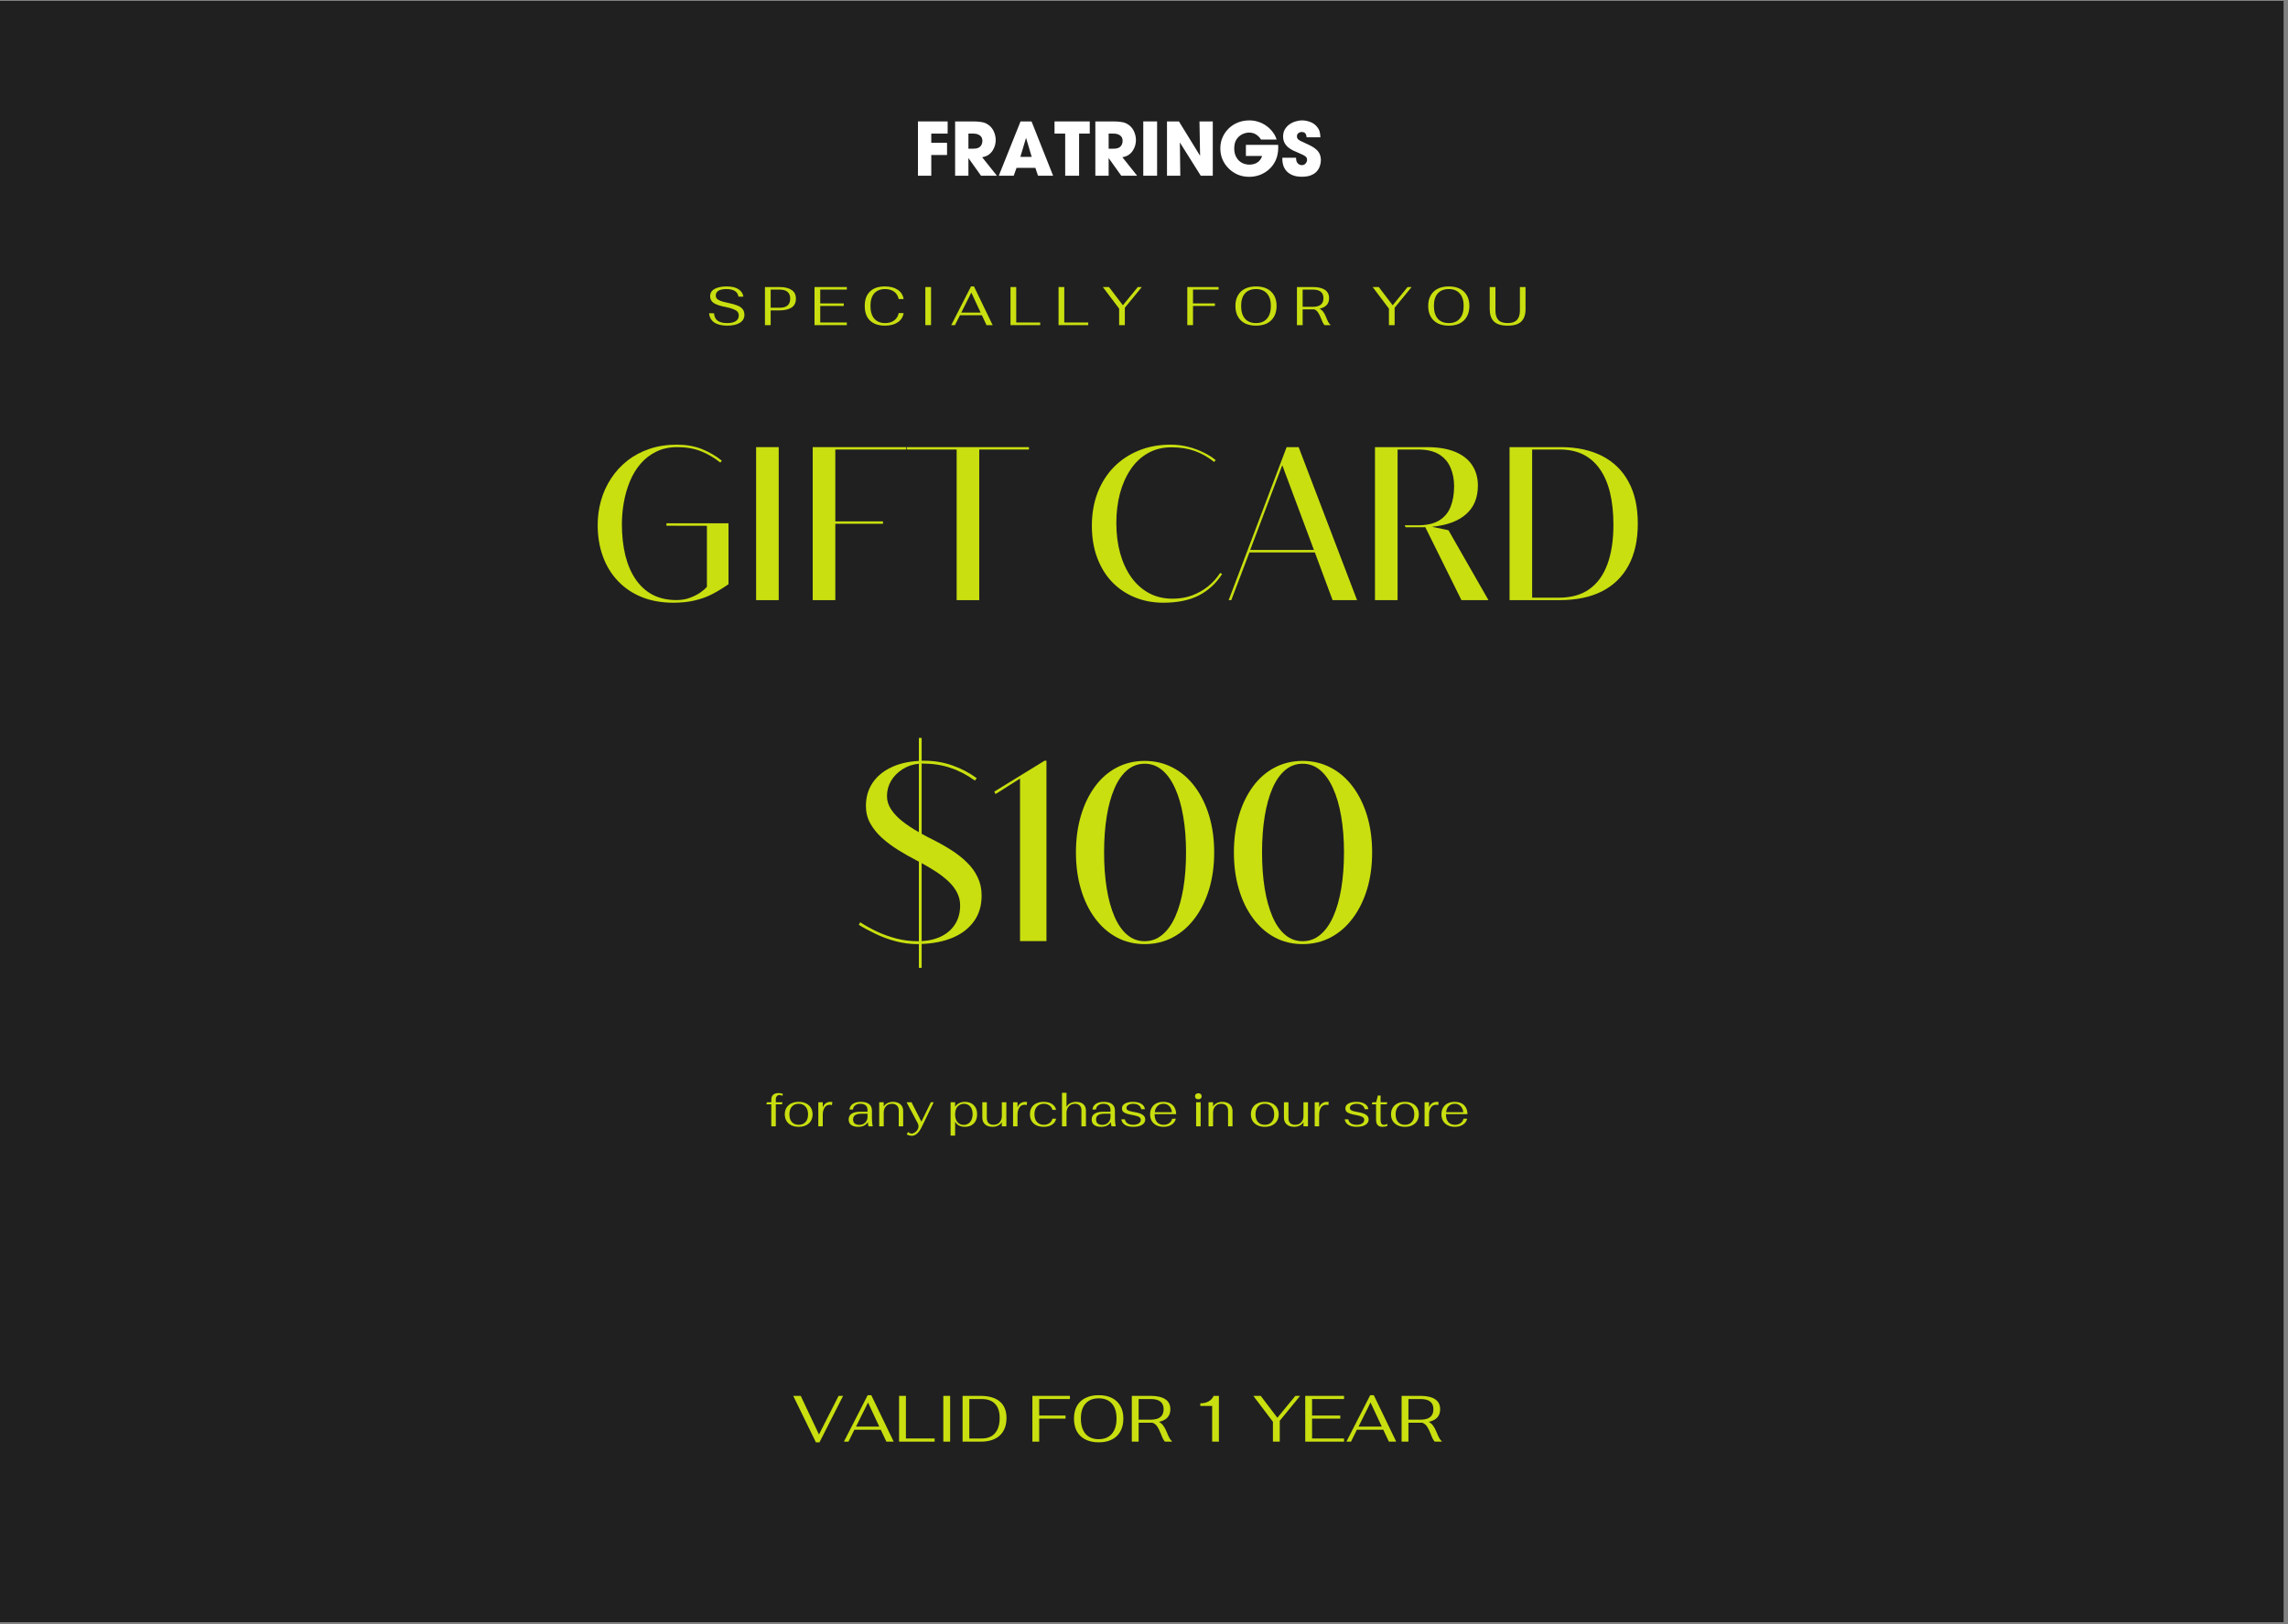
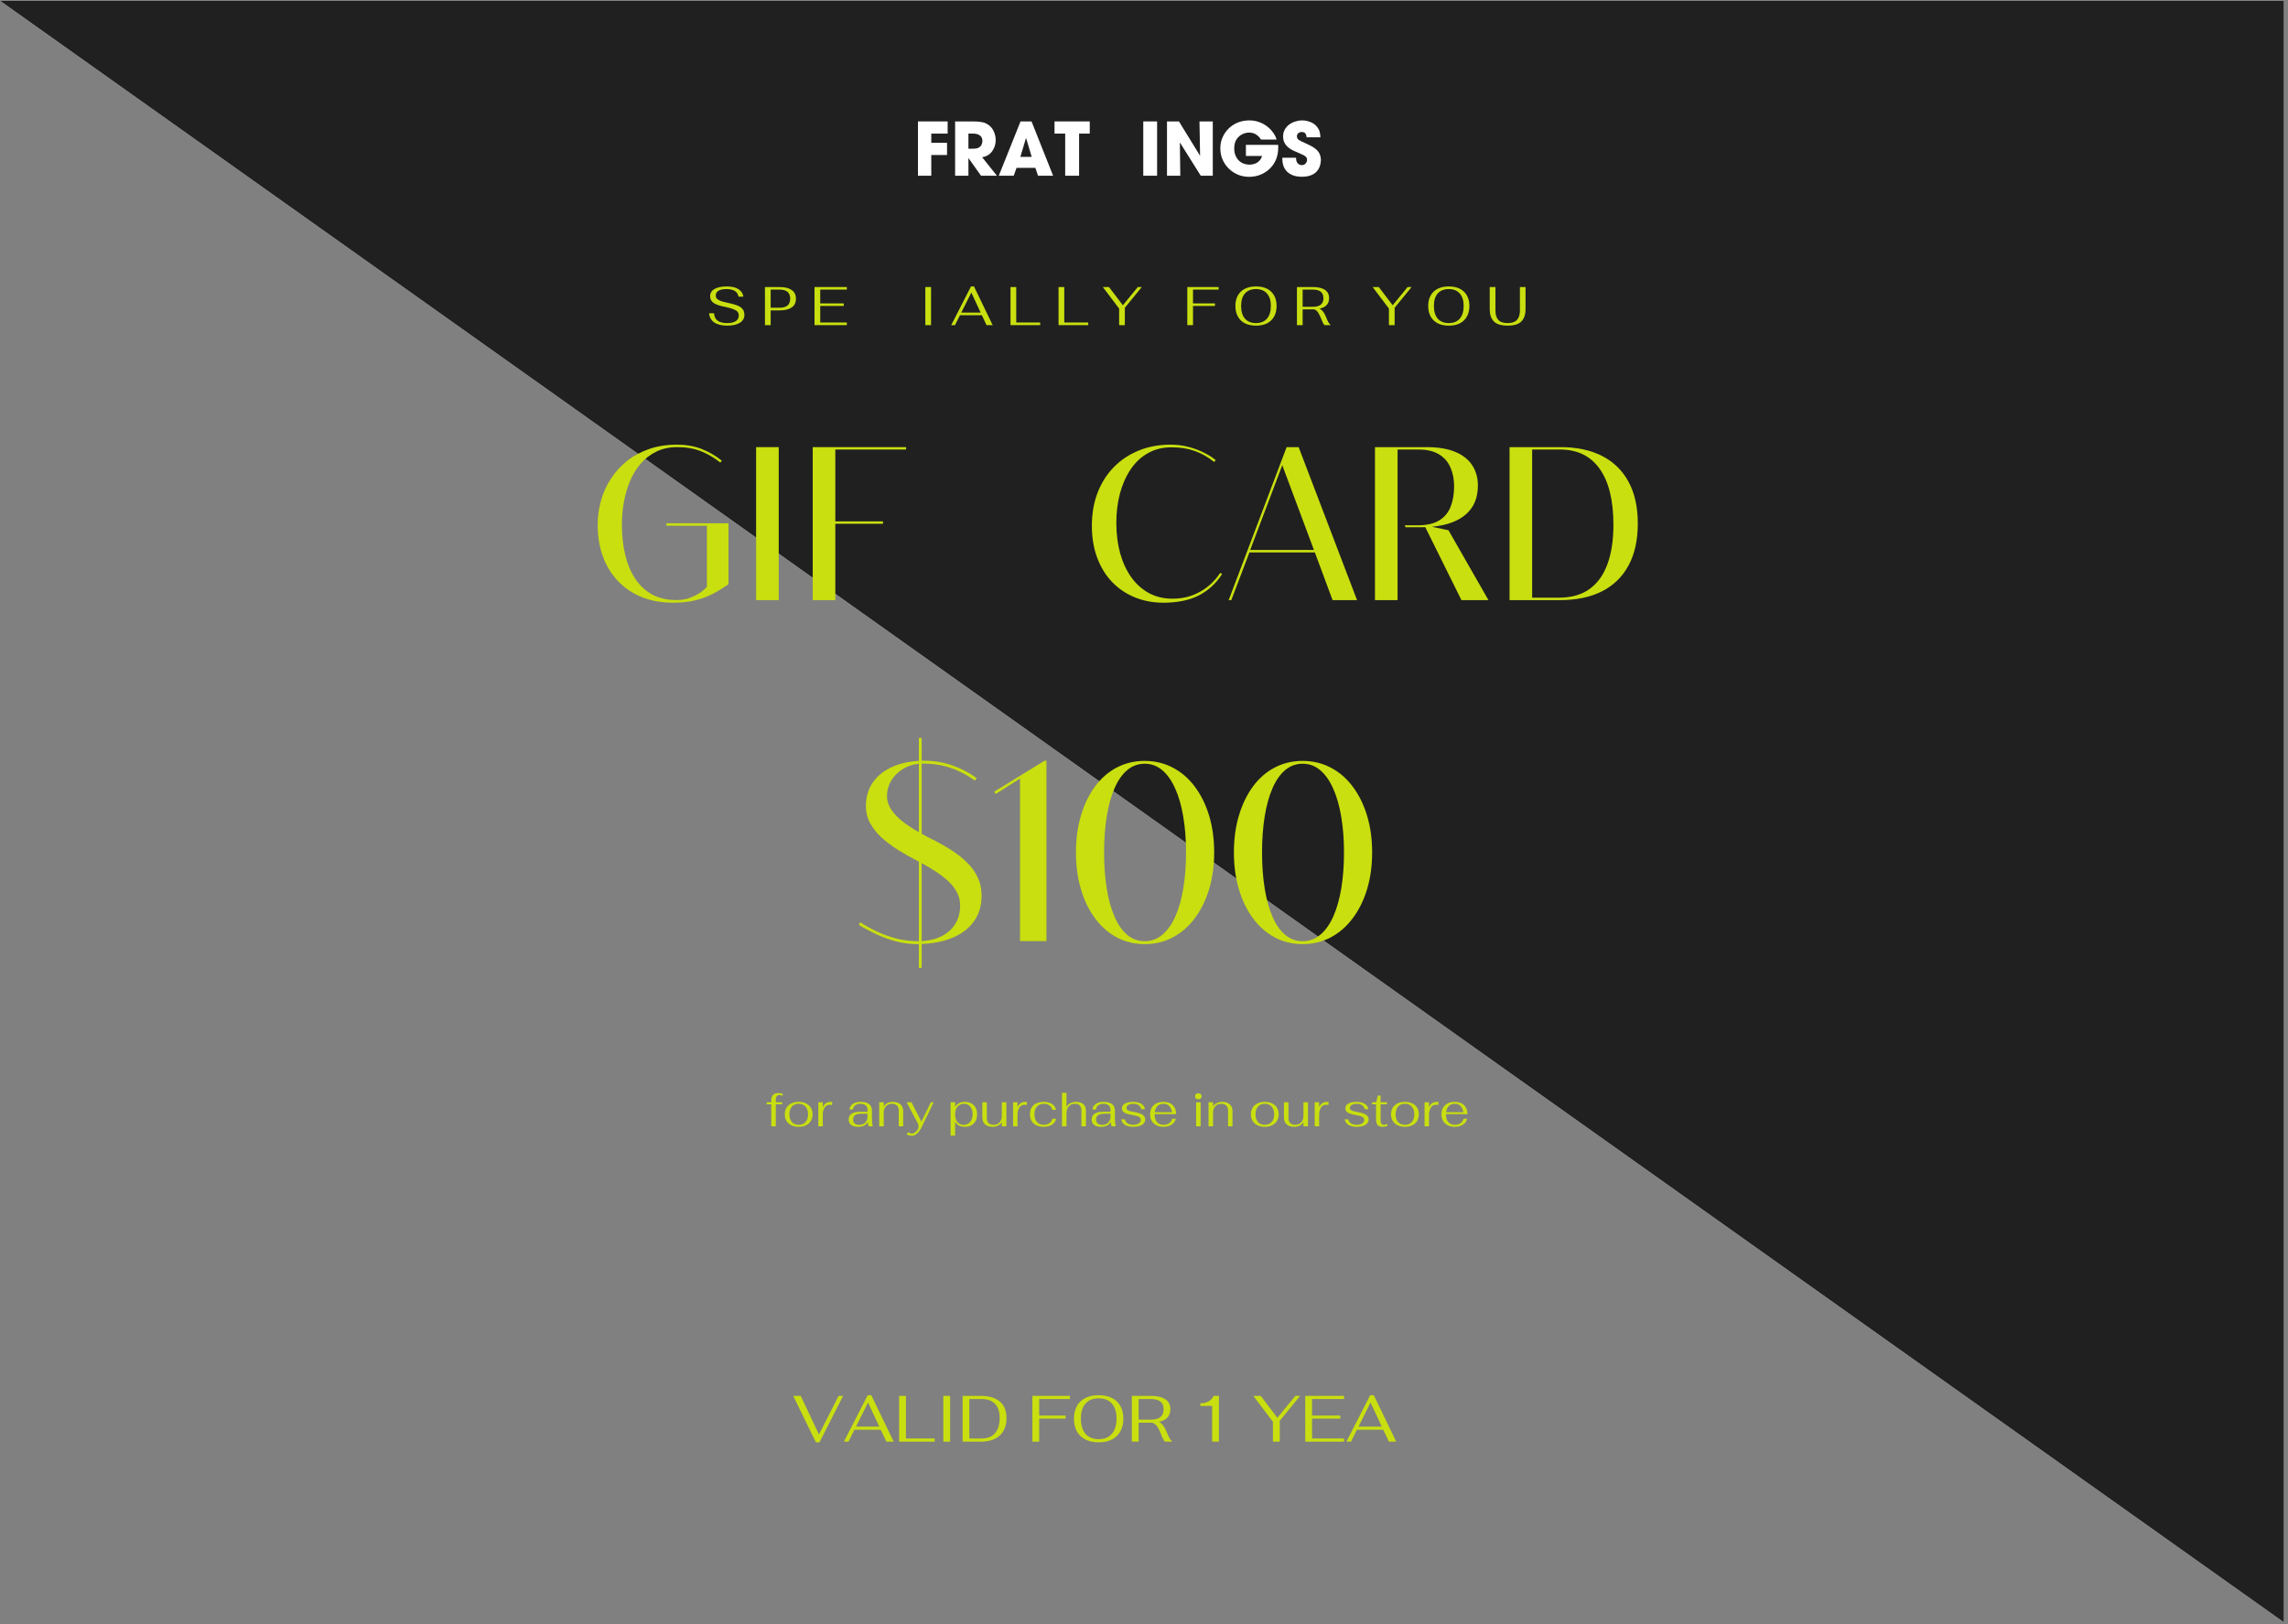
<svg xmlns="http://www.w3.org/2000/svg" version="1.0" preserveAspectRatio="xMidYMid meet" height="397" viewBox="0 0 419.25 297.75" zoomAndPan="magnify" width="559">
  <rect x="0" y="0" width="419.25" height="297.75" fill="#808080" stroke="none" />
  <defs>
    <g />
    <clipPath id="121bb1bb9f">
-       <path clip-rule="nonzero" d="M 0 0.141 L 418.5 0.141 L 418.5 297.359 L 0 297.359 Z M 0 0.141" />
+       <path clip-rule="nonzero" d="M 0 0.141 L 418.5 0.141 L 418.5 297.359 Z M 0 0.141" />
    </clipPath>
  </defs>
  <g clip-path="url(#121bb1bb9f)">
    <path fill-rule="nonzero" fill-opacity="1" d="M 0 0.141 L 418.5 0.141 L 418.5 297.359 L 0 297.359 Z M 0 0.141" fill="#ffffff" />
    <path fill-rule="nonzero" fill-opacity="1" d="M 0 0.141 L 418.5 0.141 L 418.5 297.359 L 0 297.359 Z M 0 0.141" fill="#202021" />
  </g>
  <g fill-opacity="1" fill="#c9df0f">
    <g transform="translate(107.957, 110.003)">
      <g>
        <path d="M 15.422 0.469 C 13.273 0.469 11.348 0.125 9.641 -0.562 C 7.941 -1.25 6.488 -2.227 5.281 -3.5 C 4.07 -4.77 3.148 -6.273 2.516 -8.016 C 1.879 -9.754 1.562 -11.676 1.562 -13.781 C 1.562 -15.352 1.77 -16.863 2.188 -18.312 C 2.602 -19.758 3.219 -21.098 4.031 -22.328 C 4.844 -23.566 5.832 -24.645 7 -25.562 C 8.176 -26.488 9.52 -27.207 11.031 -27.719 C 12.551 -28.238 14.223 -28.5 16.047 -28.5 C 17.734 -28.5 19.25 -28.238 20.594 -27.719 C 21.938 -27.195 23.176 -26.477 24.312 -25.562 L 24.031 -25.219 C 22.938 -26.094 21.766 -26.781 20.516 -27.281 C 19.273 -27.789 17.82 -28.047 16.156 -28.047 C 14.695 -28.047 13.41 -27.77 12.297 -27.219 C 11.18 -26.676 10.223 -25.938 9.422 -25 C 8.617 -24.062 7.969 -22.988 7.469 -21.781 C 6.969 -20.57 6.598 -19.289 6.359 -17.938 C 6.117 -16.594 6 -15.254 6 -13.922 C 6 -11.836 6.207 -9.941 6.625 -8.234 C 7.039 -6.535 7.664 -5.07 8.5 -3.844 C 9.332 -2.613 10.367 -1.664 11.609 -1 C 12.859 -0.344 14.316 -0.016 15.984 -0.016 C 16.91 -0.016 17.742 -0.156 18.484 -0.438 C 19.234 -0.719 19.875 -1.047 20.406 -1.422 C 20.938 -1.797 21.328 -2.141 21.578 -2.453 L 21.578 -13.625 L 14.156 -13.641 L 14.156 -14.094 L 25.531 -14.094 L 25.531 -2.922 C 24.594 -2.266 23.633 -1.676 22.656 -1.156 C 21.688 -0.645 20.617 -0.25 19.453 0.031 C 18.285 0.32 16.941 0.469 15.422 0.469 Z M 15.422 0.469" />
      </g>
    </g>
  </g>
  <g fill-opacity="1" fill="#c9df0f">
    <g transform="translate(135.425, 110.003)">
      <g>
        <path d="M 7.266 0 L 3.125 0 L 3.125 -28.047 L 7.266 -28.047 Z M 7.266 0" />
      </g>
    </g>
  </g>
  <g fill-opacity="1" fill="#c9df0f">
    <g transform="translate(145.796, 110.003)">
      <g>
        <path d="M 7.266 0 L 3.125 0 L 3.125 -28.047 L 20.234 -28.047 L 20.234 -27.609 L 7.266 -27.609 L 7.266 -14.438 L 16 -14.438 L 16 -14 L 7.266 -14 Z M 7.266 0" />
      </g>
    </g>
  </g>
  <g fill-opacity="1" fill="#c9df0f">
    <g transform="translate(165.953, 110.003)">
      <g>
-         <path d="M 13.484 0 L 9.344 0 L 9.344 -27.609 L 0.188 -27.609 L 0.188 -28.047 L 22.594 -28.047 L 22.594 -27.609 L 13.484 -27.609 Z M 13.484 0" />
-       </g>
+         </g>
    </g>
  </g>
  <g fill-opacity="1" fill="#c9df0f">
    <g transform="translate(188.742, 110.003)">
      <g />
    </g>
  </g>
  <g fill-opacity="1" fill="#c9df0f">
    <g transform="translate(198.509, 110.003)">
      <g>
        <path d="M 14.641 0.469 C 12.785 0.469 11.062 0.145 9.469 -0.5 C 7.875 -1.145 6.484 -2.078 5.297 -3.297 C 4.117 -4.523 3.203 -6.008 2.547 -7.75 C 1.891 -9.5 1.562 -11.461 1.562 -13.641 C 1.562 -15.848 1.91 -17.863 2.609 -19.688 C 3.316 -21.508 4.312 -23.078 5.594 -24.391 C 6.883 -25.703 8.406 -26.711 10.156 -27.422 C 11.906 -28.141 13.844 -28.5 15.969 -28.5 C 17.113 -28.5 18.191 -28.367 19.203 -28.109 C 20.223 -27.848 21.16 -27.504 22.016 -27.078 C 22.879 -26.66 23.625 -26.191 24.25 -25.672 L 23.969 -25.328 C 22.844 -26.234 21.656 -26.906 20.406 -27.344 C 19.156 -27.789 17.738 -28.016 16.156 -28.016 C 14.531 -28.016 13.086 -27.656 11.828 -26.938 C 10.566 -26.227 9.508 -25.234 8.656 -23.953 C 7.801 -22.68 7.148 -21.207 6.703 -19.531 C 6.266 -17.852 6.047 -16.062 6.047 -14.156 C 6.047 -12.133 6.281 -10.273 6.75 -8.578 C 7.227 -6.891 7.91 -5.422 8.797 -4.172 C 9.691 -2.93 10.773 -1.969 12.047 -1.281 C 13.316 -0.602 14.754 -0.266 16.359 -0.266 C 17.629 -0.266 18.812 -0.461 19.906 -0.859 C 21 -1.266 21.984 -1.82 22.859 -2.531 C 23.734 -3.238 24.469 -4.055 25.062 -4.984 L 25.438 -4.797 C 24.344 -3.086 22.926 -1.781 21.188 -0.875 C 19.445 0.02 17.266 0.469 14.641 0.469 Z M 14.641 0.469" />
      </g>
    </g>
  </g>
  <g fill-opacity="1" fill="#c9df0f">
    <g transform="translate(224.963, 110.003)">
      <g>
        <path d="M 23.703 0 L 19.219 0 L 15.969 -8.75 L 3.984 -8.75 L 0.656 0 L 0.172 0 L 10.797 -28.047 L 13 -28.047 Z M 10 -24.734 L 4.125 -9.203 L 15.797 -9.203 Z M 10 -24.734" />
      </g>
    </g>
  </g>
  <g fill-opacity="1" fill="#c9df0f">
    <g transform="translate(248.824, 110.003)">
      <g>
        <path d="M 16.594 -12.812 L 23.922 0 L 18.969 0 L 12.344 -13.375 C 12.188 -13.363 12.023 -13.359 11.859 -13.359 C 11.703 -13.359 11.535 -13.359 11.359 -13.359 L 8.734 -13.359 L 8.578 -13.719 L 10.938 -13.719 C 12.602 -13.719 13.922 -14.016 14.891 -14.609 C 15.867 -15.211 16.566 -16.051 16.984 -17.125 C 17.41 -18.195 17.625 -19.445 17.625 -20.875 C 17.625 -22.133 17.406 -23.27 16.969 -24.281 C 16.539 -25.301 15.848 -26.109 14.891 -26.703 C 13.93 -27.305 12.66 -27.609 11.078 -27.609 L 7.266 -27.609 L 7.266 0 L 3.125 0 L 3.125 -28.047 L 12.578 -28.047 C 14.703 -28.047 16.457 -27.754 17.844 -27.172 C 19.238 -26.586 20.273 -25.766 20.953 -24.703 C 21.641 -23.648 21.984 -22.422 21.984 -21.016 C 21.984 -18.773 21.258 -17.02 19.812 -15.75 C 18.375 -14.477 16.289 -13.711 13.562 -13.453 Z M 16.594 -12.812" />
      </g>
    </g>
  </g>
  <g fill-opacity="1" fill="#c9df0f">
    <g transform="translate(273.484, 110.003)">
      <g>
        <path d="M 12.281 0 L 3.125 0 L 3.125 -28.047 L 12.5 -28.047 C 15.438 -28.047 17.957 -27.508 20.062 -26.438 C 22.176 -25.363 23.797 -23.785 24.922 -21.703 C 26.055 -19.629 26.625 -17.078 26.625 -14.047 C 26.625 -11.023 26.062 -8.469 24.938 -6.375 C 23.812 -4.281 22.18 -2.691 20.047 -1.609 C 17.91 -0.535 15.32 0 12.281 0 Z M 7.266 -27.609 L 7.266 -0.453 L 12.141 -0.453 C 14.422 -0.453 16.297 -0.977 17.766 -2.031 C 19.242 -3.094 20.344 -4.617 21.062 -6.609 C 21.789 -8.598 22.156 -10.992 22.156 -13.797 C 22.156 -18.285 21.316 -21.707 19.641 -24.062 C 17.973 -26.426 15.547 -27.609 12.359 -27.609 Z M 7.266 -27.609" />
      </g>
    </g>
  </g>
  <g fill-opacity="1" fill="#c9df0f">
    <g transform="translate(156.403, 172.501)">
      <g>
        <path d="M 23.469 -8.344 C 23.469 -6.488 22.992 -4.91 22.047 -3.609 C 21.109 -2.316 19.812 -1.32 18.156 -0.625 C 16.5 0.062 14.609 0.441 12.484 0.516 L 12.484 4.906 L 11.969 4.906 L 11.969 0.547 L 11.719 0.547 C 10.344 0.547 9 0.367 7.688 0.016 C 6.375 -0.336 5.145 -0.789 4 -1.344 C 2.852 -1.895 1.836 -2.445 0.953 -3 L 1.219 -3.453 C 2.125 -2.867 3.141 -2.305 4.266 -1.766 C 5.398 -1.234 6.602 -0.801 7.875 -0.469 C 9.156 -0.145 10.453 0.016 11.766 0.016 L 11.969 0.016 L 11.969 -14.562 L 11.531 -14.797 C 10.383 -15.391 9.258 -16.031 8.156 -16.719 C 7.062 -17.406 6.066 -18.148 5.172 -18.953 C 4.285 -19.766 3.578 -20.648 3.047 -21.609 C 2.523 -22.566 2.266 -23.617 2.266 -24.766 C 2.266 -26.348 2.656 -27.738 3.438 -28.938 C 4.219 -30.133 5.336 -31.086 6.797 -31.797 C 8.254 -32.516 9.977 -32.926 11.969 -33.031 L 11.969 -37.25 L 12.484 -37.25 L 12.484 -33.062 L 13 -33.062 C 14.789 -33.062 16.5 -32.773 18.125 -32.203 C 19.758 -31.629 21.238 -30.852 22.562 -29.875 L 22.25 -29.422 C 20.789 -30.473 19.285 -31.254 17.734 -31.766 C 16.191 -32.285 14.492 -32.547 12.641 -32.547 L 12.484 -32.547 L 12.484 -19.672 C 12.797 -19.504 13.113 -19.332 13.438 -19.156 C 13.77 -18.988 14.098 -18.82 14.422 -18.656 C 15.66 -18.039 16.82 -17.383 17.906 -16.688 C 18.988 -16 19.945 -15.242 20.781 -14.422 C 21.625 -13.598 22.281 -12.688 22.75 -11.688 C 23.227 -10.695 23.469 -9.582 23.469 -8.344 Z M 6.125 -26.578 C 6.125 -25.711 6.383 -24.891 6.906 -24.109 C 7.426 -23.336 8.125 -22.609 9 -21.922 C 9.883 -21.234 10.875 -20.582 11.969 -19.969 L 11.969 -32.516 C 10.852 -32.41 9.852 -32.07 8.969 -31.5 C 8.082 -30.938 7.383 -30.227 6.875 -29.375 C 6.375 -28.52 6.125 -27.586 6.125 -26.578 Z M 12.484 -14.297 L 12.484 0 C 13.961 -0.094 15.223 -0.414 16.266 -0.969 C 17.316 -1.531 18.125 -2.285 18.688 -3.234 C 19.25 -4.18 19.531 -5.281 19.531 -6.531 C 19.531 -7.395 19.336 -8.191 18.953 -8.922 C 18.578 -9.648 18.055 -10.328 17.391 -10.953 C 16.723 -11.578 15.969 -12.164 15.125 -12.719 C 14.281 -13.27 13.398 -13.797 12.484 -14.297 Z M 12.484 -14.297" />
      </g>
    </g>
  </g>
  <g fill-opacity="1" fill="#c9df0f">
    <g transform="translate(181.142, 172.501)">
      <g>
        <path d="M 10.609 0 L 5.766 0 L 5.766 -29.797 L 1.281 -26.953 L 1.047 -27.406 L 10.25 -33.062 L 10.609 -33.062 Z M 10.609 0" />
      </g>
    </g>
  </g>
  <g fill-opacity="1" fill="#c9df0f">
    <g transform="translate(195.343, 172.501)">
      <g>
        <path d="M 14.406 0.547 C 12.531 0.547 10.82 0.133 9.281 -0.688 C 7.738 -1.52 6.41 -2.691 5.297 -4.203 C 4.18 -5.711 3.32 -7.488 2.719 -9.531 C 2.113 -11.57 1.812 -13.816 1.812 -16.266 C 1.812 -18.703 2.113 -20.941 2.719 -22.984 C 3.32 -25.023 4.176 -26.801 5.281 -28.312 C 6.383 -29.82 7.707 -30.984 9.25 -31.797 C 10.801 -32.617 12.52 -33.031 14.406 -33.031 C 16.289 -33.031 18.008 -32.617 19.562 -31.797 C 21.125 -30.984 22.469 -29.82 23.594 -28.312 C 24.727 -26.801 25.602 -25.023 26.219 -22.984 C 26.832 -20.941 27.141 -18.703 27.141 -16.266 C 27.141 -13.816 26.832 -11.57 26.219 -9.531 C 25.602 -7.488 24.727 -5.711 23.594 -4.203 C 22.469 -2.691 21.125 -1.52 19.562 -0.688 C 18.008 0.133 16.289 0.547 14.406 0.547 Z M 14.406 0.016 C 15.613 0.016 16.688 -0.375 17.625 -1.156 C 18.57 -1.938 19.367 -3.051 20.016 -4.5 C 20.66 -5.945 21.148 -7.664 21.484 -9.656 C 21.816 -11.645 21.984 -13.848 21.984 -16.266 C 21.984 -18.672 21.812 -20.867 21.469 -22.859 C 21.133 -24.848 20.641 -26.562 19.984 -28 C 19.336 -29.445 18.547 -30.562 17.609 -31.344 C 16.68 -32.125 15.613 -32.516 14.406 -32.516 C 13.195 -32.516 12.129 -32.125 11.203 -31.344 C 10.273 -30.562 9.5 -29.445 8.875 -28 C 8.25 -26.562 7.773 -24.848 7.453 -22.859 C 7.129 -20.867 6.969 -18.672 6.969 -16.266 C 6.969 -13.848 7.129 -11.645 7.453 -9.656 C 7.773 -7.664 8.25 -5.945 8.875 -4.5 C 9.5 -3.051 10.273 -1.938 11.203 -1.156 C 12.129 -0.375 13.195 0.016 14.406 0.016 Z M 14.406 0.016" />
      </g>
    </g>
  </g>
  <g fill-opacity="1" fill="#c9df0f">
    <g transform="translate(224.287, 172.501)">
      <g>
        <path d="M 14.406 0.547 C 12.531 0.547 10.82 0.133 9.281 -0.688 C 7.738 -1.52 6.41 -2.691 5.297 -4.203 C 4.18 -5.711 3.32 -7.488 2.719 -9.531 C 2.113 -11.57 1.812 -13.816 1.812 -16.266 C 1.812 -18.703 2.113 -20.941 2.719 -22.984 C 3.32 -25.023 4.176 -26.801 5.281 -28.312 C 6.383 -29.82 7.707 -30.984 9.25 -31.797 C 10.801 -32.617 12.52 -33.031 14.406 -33.031 C 16.289 -33.031 18.008 -32.617 19.562 -31.797 C 21.125 -30.984 22.469 -29.82 23.594 -28.312 C 24.727 -26.801 25.602 -25.023 26.219 -22.984 C 26.832 -20.941 27.141 -18.703 27.141 -16.266 C 27.141 -13.816 26.832 -11.57 26.219 -9.531 C 25.602 -7.488 24.727 -5.711 23.594 -4.203 C 22.469 -2.691 21.125 -1.52 19.562 -0.688 C 18.008 0.133 16.289 0.547 14.406 0.547 Z M 14.406 0.016 C 15.613 0.016 16.688 -0.375 17.625 -1.156 C 18.57 -1.938 19.367 -3.051 20.016 -4.5 C 20.66 -5.945 21.148 -7.664 21.484 -9.656 C 21.816 -11.645 21.984 -13.848 21.984 -16.266 C 21.984 -18.672 21.812 -20.867 21.469 -22.859 C 21.133 -24.848 20.641 -26.562 19.984 -28 C 19.336 -29.445 18.547 -30.562 17.609 -31.344 C 16.68 -32.125 15.613 -32.516 14.406 -32.516 C 13.195 -32.516 12.129 -32.125 11.203 -31.344 C 10.273 -30.562 9.5 -29.445 8.875 -28 C 8.25 -26.562 7.773 -24.848 7.453 -22.859 C 7.129 -20.867 6.969 -18.672 6.969 -16.266 C 6.969 -13.848 7.129 -11.645 7.453 -9.656 C 7.773 -7.664 8.25 -5.945 8.875 -4.5 C 9.5 -3.051 10.273 -1.938 11.203 -1.156 C 12.129 -0.375 13.195 0.016 14.406 0.016 Z M 14.406 0.016" />
      </g>
    </g>
  </g>
  <g fill-opacity="1" fill="#c9df0f">
    <g transform="translate(129.357, 59.595)">
      <g>
        <path d="M 3.906 0.094 C 2.906 0.094 2.113 -0.098 1.531 -0.484 C 0.957 -0.879 0.641 -1.441 0.578 -2.172 L 1.484 -2.172 C 1.523 -1.555 1.742 -1.102 2.141 -0.812 C 2.535 -0.52 3.117 -0.375 3.891 -0.375 C 4.578 -0.375 5.102 -0.492 5.469 -0.734 C 5.832 -0.973 6.016 -1.316 6.016 -1.766 C 6.016 -2.035 5.941 -2.258 5.797 -2.438 C 5.66 -2.613 5.422 -2.77 5.078 -2.906 C 4.742 -3.051 4.273 -3.188 3.672 -3.312 C 2.703 -3.488 1.973 -3.723 1.484 -4.016 C 1.004 -4.316 0.766 -4.738 0.766 -5.281 C 0.766 -5.883 1.039 -6.336 1.594 -6.641 C 2.156 -6.941 2.891 -7.094 3.797 -7.094 C 4.723 -7.094 5.441 -6.926 5.953 -6.594 C 6.473 -6.258 6.773 -5.801 6.859 -5.219 L 5.969 -5.219 C 5.875 -5.707 5.641 -6.062 5.266 -6.281 C 4.898 -6.5 4.391 -6.609 3.734 -6.609 C 3.098 -6.609 2.613 -6.504 2.281 -6.297 C 1.957 -6.086 1.797 -5.801 1.797 -5.438 C 1.797 -5.219 1.859 -5.031 1.984 -4.875 C 2.109 -4.727 2.328 -4.586 2.641 -4.453 C 2.961 -4.328 3.414 -4.207 4 -4.094 C 4.719 -3.945 5.297 -3.785 5.734 -3.609 C 6.172 -3.441 6.5 -3.219 6.719 -2.938 C 6.938 -2.664 7.047 -2.316 7.047 -1.891 C 7.047 -1.266 6.766 -0.773 6.203 -0.422 C 5.641 -0.078 4.875 0.094 3.906 0.094 Z M 3.906 0.094" />
      </g>
    </g>
  </g>
  <g fill-opacity="1" fill="#c9df0f">
    <g transform="translate(139.436, 59.595)">
      <g>
        <path d="M 0.734 -6.984 L 3.391 -6.984 C 4.348 -6.984 5.086 -6.805 5.609 -6.453 C 6.141 -6.109 6.406 -5.57 6.406 -4.844 C 6.406 -4.125 6.145 -3.586 5.625 -3.234 C 5.102 -2.879 4.359 -2.703 3.391 -2.703 L 1.781 -2.703 L 1.781 0 L 0.734 0 Z M 3.406 -3.188 C 4.707 -3.188 5.359 -3.738 5.359 -4.844 C 5.359 -5.957 4.707 -6.516 3.406 -6.516 L 1.781 -6.516 L 1.781 -3.188 Z M 3.406 -3.188" />
      </g>
    </g>
  </g>
  <g fill-opacity="1" fill="#c9df0f">
    <g transform="translate(148.517, 59.595)">
      <g>
        <path d="M 0.734 -6.984 L 6.656 -6.984 L 6.656 -6.516 L 1.781 -6.516 L 1.781 -3.984 L 6.094 -3.984 L 6.094 -3.516 L 1.781 -3.516 L 1.781 -0.484 L 6.656 -0.484 L 6.656 0 L 0.734 0 Z M 0.734 -6.984" />
      </g>
    </g>
  </g>
  <g fill-opacity="1" fill="#c9df0f">
    <g transform="translate(157.907, 59.595)">
      <g>
-         <path d="M 4.25 0.094 C 3.062 0.094 2.145 -0.219 1.5 -0.844 C 0.863 -1.469 0.547 -2.363 0.547 -3.531 C 0.547 -4.664 0.863 -5.539 1.5 -6.156 C 2.133 -6.781 3.047 -7.094 4.234 -7.094 C 5.203 -7.094 5.988 -6.891 6.594 -6.484 C 7.195 -6.078 7.555 -5.508 7.672 -4.781 L 6.766 -4.781 C 6.648 -5.352 6.375 -5.801 5.938 -6.125 C 5.5 -6.445 4.945 -6.609 4.281 -6.609 C 3.414 -6.609 2.75 -6.344 2.281 -5.812 C 1.82 -5.281 1.594 -4.52 1.594 -3.531 C 1.594 -2.508 1.828 -1.727 2.297 -1.188 C 2.766 -0.645 3.43 -0.375 4.297 -0.375 C 4.961 -0.375 5.508 -0.535 5.938 -0.859 C 6.375 -1.18 6.648 -1.629 6.766 -2.203 L 7.672 -2.203 C 7.555 -1.484 7.195 -0.922 6.594 -0.516 C 5.988 -0.109 5.207 0.094 4.25 0.094 Z M 4.25 0.094" />
-       </g>
+         </g>
    </g>
  </g>
  <g fill-opacity="1" fill="#c9df0f">
    <g transform="translate(168.415, 59.595)">
      <g>
        <path d="M 1.141 -6.984 L 2.188 -6.984 L 2.188 0 L 1.141 0 Z M 1.141 -6.984" />
      </g>
    </g>
  </g>
  <g fill-opacity="1" fill="#c9df0f">
    <g transform="translate(174.204, 59.595)">
      <g>
        <path d="M 5.719 -1.812 L 1.703 -1.812 L 0.781 0 L 0.094 0 L 3.719 -7.094 L 4.266 -7.094 L 7.688 0 L 6.562 0 Z M 5.484 -2.297 L 3.781 -5.969 L 1.938 -2.297 Z M 5.484 -2.297" />
      </g>
    </g>
  </g>
  <g fill-opacity="1" fill="#c9df0f">
    <g transform="translate(184.432, 59.595)">
      <g>
        <path d="M 0.734 -6.984 L 1.781 -6.984 L 1.781 -0.484 L 6.172 -0.484 L 6.172 0 L 0.734 0 Z M 0.734 -6.984" />
      </g>
    </g>
  </g>
  <g fill-opacity="1" fill="#c9df0f">
    <g transform="translate(193.234, 59.595)">
      <g>
        <path d="M 0.734 -6.984 L 1.781 -6.984 L 1.781 -0.484 L 6.172 -0.484 L 6.172 0 L 0.734 0 Z M 0.734 -6.984" />
      </g>
    </g>
  </g>
  <g fill-opacity="1" fill="#c9df0f">
    <g transform="translate(202.036, 59.595)">
      <g>
        <path d="M 3.031 -3.031 L 0.047 -6.984 L 1.172 -6.984 L 3.719 -3.641 L 6.453 -6.984 L 7.188 -6.984 L 4.078 -3.188 L 4.078 0 L 3.031 0 Z M 3.031 -3.031" />
      </g>
    </g>
  </g>
  <g fill-opacity="1" fill="#c9df0f">
    <g transform="translate(211.716, 59.595)">
      <g />
    </g>
  </g>
  <g fill-opacity="1" fill="#c9df0f">
    <g transform="translate(216.826, 59.595)">
      <g>
        <path d="M 0.734 -6.984 L 6.469 -6.984 L 6.469 -6.516 L 1.781 -6.516 L 1.781 -3.984 L 5.797 -3.984 L 5.797 -3.516 L 1.781 -3.516 L 1.781 0 L 0.734 0 Z M 0.734 -6.984" />
      </g>
    </g>
  </g>
  <g fill-opacity="1" fill="#c9df0f">
    <g transform="translate(225.827, 59.595)">
      <g>
        <path d="M 4.328 0.094 C 3.535 0.094 2.859 -0.047 2.297 -0.328 C 1.734 -0.617 1.301 -1.035 1 -1.578 C 0.695 -2.117 0.547 -2.77 0.547 -3.531 C 0.547 -4.27 0.695 -4.906 1 -5.438 C 1.301 -5.977 1.734 -6.391 2.297 -6.672 C 2.859 -6.953 3.535 -7.094 4.328 -7.094 C 5.109 -7.094 5.781 -6.953 6.344 -6.672 C 6.906 -6.391 7.336 -5.977 7.641 -5.438 C 7.941 -4.906 8.094 -4.27 8.094 -3.531 C 8.094 -2.77 7.941 -2.117 7.641 -1.578 C 7.336 -1.035 6.906 -0.617 6.344 -0.328 C 5.781 -0.047 5.109 0.094 4.328 0.094 Z M 4.328 -0.375 C 5.191 -0.375 5.859 -0.645 6.328 -1.188 C 6.805 -1.738 7.047 -2.52 7.047 -3.531 C 7.047 -4.508 6.805 -5.266 6.328 -5.797 C 5.859 -6.336 5.191 -6.609 4.328 -6.609 C 3.453 -6.609 2.773 -6.344 2.297 -5.812 C 1.828 -5.281 1.594 -4.52 1.594 -3.531 C 1.594 -2.52 1.828 -1.738 2.297 -1.188 C 2.773 -0.645 3.453 -0.375 4.328 -0.375 Z M 4.328 -0.375" />
      </g>
    </g>
  </g>
  <g fill-opacity="1" fill="#c9df0f">
    <g transform="translate(236.914, 59.595)">
      <g>
        <path d="M 6.078 -1.469 C 6.223 -1.082 6.359 -0.773 6.484 -0.547 C 6.617 -0.316 6.75 -0.16 6.875 -0.078 L 6.875 0 L 5.797 0 C 5.68 -0.125 5.57 -0.281 5.469 -0.469 C 5.375 -0.664 5.27 -0.914 5.156 -1.219 C 4.969 -1.707 4.773 -2.086 4.578 -2.359 C 4.391 -2.629 4.16 -2.805 3.891 -2.891 L 1.781 -2.891 L 1.781 0 L 0.734 0 L 0.734 -6.984 L 3.625 -6.984 C 4.582 -6.984 5.32 -6.816 5.844 -6.484 C 6.363 -6.148 6.625 -5.633 6.625 -4.938 C 6.625 -3.906 6.039 -3.266 4.875 -3.016 C 5.133 -2.891 5.359 -2.703 5.547 -2.453 C 5.734 -2.211 5.91 -1.883 6.078 -1.469 Z M 3.641 -3.359 C 4.941 -3.359 5.594 -3.883 5.594 -4.938 C 5.594 -5.988 4.941 -6.516 3.641 -6.516 L 1.781 -6.516 L 1.781 -3.359 Z M 3.641 -3.359" />
      </g>
    </g>
  </g>
  <g fill-opacity="1" fill="#c9df0f">
    <g transform="translate(246.364, 59.595)">
      <g />
    </g>
  </g>
  <g fill-opacity="1" fill="#c9df0f">
    <g transform="translate(251.474, 59.595)">
      <g>
        <path d="M 3.031 -3.031 L 0.047 -6.984 L 1.172 -6.984 L 3.719 -3.641 L 6.453 -6.984 L 7.188 -6.984 L 4.078 -3.188 L 4.078 0 L 3.031 0 Z M 3.031 -3.031" />
      </g>
    </g>
  </g>
  <g fill-opacity="1" fill="#c9df0f">
    <g transform="translate(261.154, 59.595)">
      <g>
        <path d="M 4.328 0.094 C 3.535 0.094 2.859 -0.047 2.297 -0.328 C 1.734 -0.617 1.301 -1.035 1 -1.578 C 0.695 -2.117 0.547 -2.77 0.547 -3.531 C 0.547 -4.27 0.695 -4.906 1 -5.438 C 1.301 -5.977 1.734 -6.391 2.297 -6.672 C 2.859 -6.953 3.535 -7.094 4.328 -7.094 C 5.109 -7.094 5.781 -6.953 6.344 -6.672 C 6.906 -6.391 7.336 -5.977 7.641 -5.438 C 7.941 -4.906 8.094 -4.27 8.094 -3.531 C 8.094 -2.77 7.941 -2.117 7.641 -1.578 C 7.336 -1.035 6.906 -0.617 6.344 -0.328 C 5.781 -0.047 5.109 0.094 4.328 0.094 Z M 4.328 -0.375 C 5.191 -0.375 5.859 -0.645 6.328 -1.188 C 6.805 -1.738 7.047 -2.52 7.047 -3.531 C 7.047 -4.508 6.805 -5.266 6.328 -5.797 C 5.859 -6.336 5.191 -6.609 4.328 -6.609 C 3.453 -6.609 2.773 -6.344 2.297 -5.812 C 1.828 -5.281 1.594 -4.52 1.594 -3.531 C 1.594 -2.52 1.828 -1.738 2.297 -1.188 C 2.773 -0.645 3.453 -0.375 4.328 -0.375 Z M 4.328 -0.375" />
      </g>
    </g>
  </g>
  <g fill-opacity="1" fill="#c9df0f">
    <g transform="translate(272.241, 59.595)">
      <g>
        <path d="M 4.031 0.094 C 2.863 0.094 2.02 -0.16 1.5 -0.672 C 0.988 -1.191 0.734 -1.938 0.734 -2.906 L 0.734 -6.984 L 1.781 -6.984 L 1.781 -2.672 C 1.781 -1.93 1.953 -1.363 2.297 -0.969 C 2.648 -0.57 3.227 -0.375 4.031 -0.375 C 4.801 -0.375 5.363 -0.566 5.719 -0.953 C 6.082 -1.336 6.266 -1.91 6.266 -2.672 L 6.266 -6.984 L 7.297 -6.984 L 7.297 -2.906 C 7.297 -1.938 7.039 -1.191 6.531 -0.672 C 6.02 -0.16 5.188 0.094 4.031 0.094 Z M 4.031 0.094" />
      </g>
    </g>
  </g>
  <g fill-opacity="1" fill="#c9df0f">
    <g transform="translate(145.302, 264.243)">
      <g>
        <path d="M 0.047 -8.391 L 1.422 -8.391 L 4.766 -1.312 L 8.359 -8.391 L 9.188 -8.391 L 4.859 0.125 L 4.203 0.125 Z M 0.047 -8.391" />
      </g>
    </g>
  </g>
  <g fill-opacity="1" fill="#c9df0f">
    <g transform="translate(154.526, 264.243)">
      <g>
        <path d="M 6.859 -2.188 L 2.031 -2.188 L 0.953 0 L 0.109 0 L 4.469 -8.516 L 5.125 -8.516 L 9.234 0 L 7.891 0 Z M 6.594 -2.75 L 4.531 -7.172 L 2.328 -2.75 Z M 6.594 -2.75" />
      </g>
    </g>
  </g>
  <g fill-opacity="1" fill="#c9df0f">
    <g transform="translate(163.857, 264.243)">
      <g>
        <path d="M 0.891 -8.391 L 2.141 -8.391 L 2.141 -0.578 L 7.406 -0.578 L 7.406 0 L 0.891 0 Z M 0.891 -8.391" />
      </g>
    </g>
  </g>
  <g fill-opacity="1" fill="#c9df0f">
    <g transform="translate(171.476, 264.243)">
      <g>
        <path d="M 1.375 -8.391 L 2.625 -8.391 L 2.625 0 L 1.375 0 Z M 1.375 -8.391" />
      </g>
    </g>
  </g>
  <g fill-opacity="1" fill="#c9df0f">
    <g transform="translate(175.476, 264.243)">
      <g>
        <path d="M 0.906 -8.391 L 4.156 -8.391 C 5.719 -8.391 6.906 -8.047 7.719 -7.359 C 8.539 -6.672 8.953 -5.664 8.953 -4.344 C 8.953 -2.957 8.539 -1.883 7.719 -1.125 C 6.906 -0.375 5.742 0 4.234 0 L 0.906 0 Z M 4.391 -0.578 C 5.453 -0.578 6.27 -0.898 6.844 -1.547 C 7.414 -2.191 7.703 -3.125 7.703 -4.344 C 7.703 -5.477 7.422 -6.336 6.859 -6.922 C 6.305 -7.516 5.484 -7.812 4.391 -7.812 L 2.141 -7.812 L 2.141 -0.578 Z M 4.391 -0.578" />
      </g>
    </g>
  </g>
  <g fill-opacity="1" fill="#c9df0f">
    <g transform="translate(185.095, 264.243)">
      <g />
    </g>
  </g>
  <g fill-opacity="1" fill="#c9df0f">
    <g transform="translate(188.282, 264.243)">
      <g>
        <path d="M 0.891 -8.391 L 7.766 -8.391 L 7.766 -7.812 L 2.141 -7.812 L 2.141 -4.781 L 6.969 -4.781 L 6.969 -4.219 L 2.141 -4.219 L 2.141 0 L 0.891 0 Z M 0.891 -8.391" />
      </g>
    </g>
  </g>
  <g fill-opacity="1" fill="#c9df0f">
    <g transform="translate(196.14, 264.243)">
      <g>
        <path d="M 5.188 0.125 C 4.25 0.125 3.438 -0.047 2.75 -0.391 C 2.07 -0.734 1.551 -1.227 1.188 -1.875 C 0.832 -2.531 0.656 -3.316 0.656 -4.234 C 0.656 -5.129 0.832 -5.895 1.188 -6.531 C 1.551 -7.176 2.07 -7.664 2.75 -8 C 3.438 -8.344 4.25 -8.516 5.188 -8.516 C 6.133 -8.516 6.941 -8.344 7.609 -8 C 8.285 -7.664 8.801 -7.176 9.156 -6.531 C 9.52 -5.895 9.703 -5.129 9.703 -4.234 C 9.703 -3.316 9.52 -2.531 9.156 -1.875 C 8.801 -1.227 8.285 -0.734 7.609 -0.391 C 6.941 -0.047 6.133 0.125 5.188 0.125 Z M 5.188 -0.453 C 6.227 -0.453 7.031 -0.781 7.594 -1.438 C 8.164 -2.094 8.453 -3.023 8.453 -4.234 C 8.453 -5.41 8.172 -6.32 7.609 -6.969 C 7.047 -7.613 6.238 -7.938 5.188 -7.938 C 4.145 -7.938 3.336 -7.613 2.766 -6.969 C 2.203 -6.332 1.922 -5.422 1.922 -4.234 C 1.922 -3.023 2.203 -2.094 2.766 -1.438 C 3.336 -0.781 4.145 -0.453 5.188 -0.453 Z M 5.188 -0.453" />
      </g>
    </g>
  </g>
  <g fill-opacity="1" fill="#c9df0f">
    <g transform="translate(206.501, 264.243)">
      <g>
        <path d="M 7.281 -1.766 C 7.469 -1.297 7.641 -0.922 7.797 -0.641 C 7.953 -0.367 8.102 -0.188 8.25 -0.094 L 8.25 0 L 6.953 0 C 6.816 -0.156 6.691 -0.348 6.578 -0.578 C 6.461 -0.805 6.336 -1.102 6.203 -1.469 C 5.973 -2.051 5.742 -2.504 5.516 -2.828 C 5.285 -3.148 5 -3.363 4.656 -3.469 L 2.141 -3.469 L 2.141 0 L 0.891 0 L 0.891 -8.391 L 4.344 -8.391 C 5.5 -8.391 6.391 -8.188 7.016 -7.781 C 7.641 -7.375 7.953 -6.758 7.953 -5.938 C 7.953 -4.695 7.254 -3.926 5.859 -3.625 C 6.16 -3.469 6.422 -3.242 6.641 -2.953 C 6.867 -2.66 7.082 -2.266 7.281 -1.766 Z M 4.375 -4.031 C 5.938 -4.031 6.719 -4.664 6.719 -5.938 C 6.719 -7.188 5.938 -7.812 4.375 -7.812 L 2.141 -7.812 L 2.141 -4.031 Z M 4.375 -4.031" />
      </g>
    </g>
  </g>
  <g fill-opacity="1" fill="#c9df0f">
    <g transform="translate(214.898, 264.243)">
      <g />
    </g>
  </g>
  <g fill-opacity="1" fill="#c9df0f">
    <g transform="translate(218.084, 264.243)">
      <g>
        <path d="M 4.031 -6.547 L 1.859 -6.547 L 1.859 -7.016 C 2.453 -7.023 2.957 -7.145 3.375 -7.375 C 3.801 -7.613 4.109 -7.953 4.297 -8.391 L 5.266 -8.391 L 5.266 0 L 4.031 0 Z M 4.031 -6.547" />
      </g>
    </g>
  </g>
  <g fill-opacity="1" fill="#c9df0f">
    <g transform="translate(226.421, 264.243)">
      <g />
    </g>
  </g>
  <g fill-opacity="1" fill="#c9df0f">
    <g transform="translate(229.608, 264.243)">
      <g>
        <path d="M 3.641 -3.641 L 0.047 -8.391 L 1.406 -8.391 L 4.453 -4.375 L 7.75 -8.391 L 8.625 -8.391 L 4.891 -3.828 L 4.891 0 L 3.641 0 Z M 3.641 -3.641" />
      </g>
    </g>
  </g>
  <g fill-opacity="1" fill="#c9df0f">
    <g transform="translate(238.28, 264.243)">
      <g>
        <path d="M 0.891 -8.391 L 8 -8.391 L 8 -7.812 L 2.141 -7.812 L 2.141 -4.781 L 7.312 -4.781 L 7.312 -4.219 L 2.141 -4.219 L 2.141 -0.578 L 8 -0.578 L 8 0 L 0.891 0 Z M 0.891 -8.391" />
      </g>
    </g>
  </g>
  <g fill-opacity="1" fill="#c9df0f">
    <g transform="translate(246.605, 264.243)">
      <g>
        <path d="M 6.859 -2.188 L 2.031 -2.188 L 0.953 0 L 0.109 0 L 4.469 -8.516 L 5.125 -8.516 L 9.234 0 L 7.891 0 Z M 6.594 -2.75 L 4.531 -7.172 L 2.328 -2.75 Z M 6.594 -2.75" />
      </g>
    </g>
  </g>
  <g fill-opacity="1" fill="#c9df0f">
    <g transform="translate(255.937, 264.243)">
      <g>
-         <path d="M 7.281 -1.766 C 7.469 -1.297 7.641 -0.922 7.797 -0.641 C 7.953 -0.367 8.102 -0.188 8.25 -0.094 L 8.25 0 L 6.953 0 C 6.816 -0.156 6.691 -0.348 6.578 -0.578 C 6.461 -0.805 6.336 -1.102 6.203 -1.469 C 5.973 -2.051 5.742 -2.504 5.516 -2.828 C 5.285 -3.148 5 -3.363 4.656 -3.469 L 2.141 -3.469 L 2.141 0 L 0.891 0 L 0.891 -8.391 L 4.344 -8.391 C 5.5 -8.391 6.391 -8.188 7.016 -7.781 C 7.641 -7.375 7.953 -6.758 7.953 -5.938 C 7.953 -4.695 7.254 -3.926 5.859 -3.625 C 6.16 -3.469 6.422 -3.242 6.641 -2.953 C 6.867 -2.66 7.082 -2.266 7.281 -1.766 Z M 4.375 -4.031 C 5.938 -4.031 6.719 -4.664 6.719 -5.938 C 6.719 -7.188 5.938 -7.812 4.375 -7.812 L 2.141 -7.812 L 2.141 -4.031 Z M 4.375 -4.031" />
-       </g>
+         </g>
    </g>
  </g>
  <g fill-opacity="1" fill="#c9df0f">
    <g transform="translate(140.302, 206.445)">
      <g>
        <path d="M 1.031 -4.031 L 0.125 -4.031 L 0.234 -4.406 L 1.031 -4.406 L 1.031 -4.875 C 1.031 -5.27 1.145 -5.57 1.375 -5.781 C 1.602 -5.988 1.938 -6.094 2.375 -6.094 C 2.695 -6.094 2.957 -6.039 3.156 -5.938 L 3.047 -5.562 C 2.922 -5.676 2.758 -5.734 2.562 -5.734 C 2.344 -5.734 2.172 -5.664 2.047 -5.531 C 1.922 -5.395 1.859 -5.207 1.859 -4.969 L 1.859 -4.406 L 3.078 -4.406 L 2.984 -4.031 L 1.859 -4.031 L 1.859 0 L 1.031 0 Z M 1.031 -4.031" />
      </g>
    </g>
  </g>
  <g fill-opacity="1" fill="#c9df0f">
    <g transform="translate(143.366, 206.445)">
      <g>
        <path d="M 2.984 0.094 C 2.473 0.094 2.023 0 1.641 -0.188 C 1.254 -0.375 0.957 -0.641 0.75 -0.984 C 0.539 -1.336 0.438 -1.742 0.438 -2.203 C 0.438 -2.66 0.539 -3.062 0.75 -3.406 C 0.957 -3.75 1.254 -4.016 1.641 -4.203 C 2.023 -4.391 2.473 -4.484 2.984 -4.484 C 3.492 -4.484 3.941 -4.391 4.328 -4.203 C 4.711 -4.016 5.008 -3.75 5.219 -3.406 C 5.426 -3.062 5.531 -2.66 5.531 -2.203 C 5.531 -1.742 5.426 -1.336 5.219 -0.984 C 5.008 -0.641 4.711 -0.375 4.328 -0.188 C 3.941 0 3.492 0.094 2.984 0.094 Z M 2.984 -0.281 C 3.516 -0.281 3.93 -0.445 4.234 -0.781 C 4.547 -1.125 4.703 -1.598 4.703 -2.203 C 4.703 -2.797 4.547 -3.266 4.234 -3.609 C 3.93 -3.953 3.516 -4.125 2.984 -4.125 C 2.453 -4.125 2.035 -3.953 1.734 -3.609 C 1.43 -3.266 1.281 -2.797 1.281 -2.203 C 1.281 -1.598 1.43 -1.125 1.734 -0.781 C 2.035 -0.445 2.453 -0.281 2.984 -0.281 Z M 2.984 -0.281" />
      </g>
    </g>
  </g>
  <g fill-opacity="1" fill="#c9df0f">
    <g transform="translate(149.34, 206.445)">
      <g>
        <path d="M 0.609 -4.406 L 1.422 -4.406 L 1.422 -3.453 C 1.535 -3.785 1.719 -4.039 1.969 -4.219 C 2.219 -4.395 2.52 -4.484 2.875 -4.484 C 3.008 -4.484 3.113 -4.473 3.188 -4.453 L 3.094 -3.875 C 3.008 -3.926 2.883 -3.953 2.719 -3.953 C 2.312 -3.953 1.992 -3.781 1.766 -3.438 C 1.535 -3.094 1.422 -2.66 1.422 -2.141 L 1.422 0 L 0.609 0 Z M 0.609 -4.406" />
      </g>
    </g>
  </g>
  <g fill-opacity="1" fill="#c9df0f">
    <g transform="translate(152.601, 206.445)">
      <g />
    </g>
  </g>
  <g fill-opacity="1" fill="#c9df0f">
    <g transform="translate(154.991, 206.445)">
      <g>
        <path d="M 2.297 0.094 C 1.711 0.094 1.27 -0.02 0.969 -0.25 C 0.664 -0.488 0.516 -0.82 0.516 -1.25 C 0.516 -1.719 0.695 -2.07 1.062 -2.312 C 1.426 -2.551 1.957 -2.672 2.656 -2.672 L 3.969 -2.672 L 3.969 -3 C 3.969 -3.363 3.859 -3.641 3.641 -3.828 C 3.422 -4.023 3.098 -4.125 2.672 -4.125 C 2.273 -4.125 1.957 -4.031 1.719 -3.844 C 1.477 -3.664 1.336 -3.41 1.297 -3.078 L 0.656 -3.078 C 0.719 -3.523 0.926 -3.867 1.281 -4.109 C 1.645 -4.359 2.125 -4.484 2.719 -4.484 C 3.395 -4.484 3.906 -4.348 4.25 -4.078 C 4.602 -3.805 4.781 -3.414 4.781 -2.906 L 4.781 -1.453 C 4.781 -0.93 4.828 -0.445 4.922 0 L 4.156 0 C 4.082 -0.27 4.039 -0.523 4.031 -0.766 C 3.664 -0.191 3.086 0.094 2.297 0.094 Z M 2.5 -0.266 C 2.77 -0.266 3.016 -0.328 3.234 -0.453 C 3.461 -0.578 3.641 -0.75 3.766 -0.969 C 3.898 -1.188 3.969 -1.426 3.969 -1.688 L 3.969 -2.312 L 2.891 -2.312 C 2.359 -2.312 1.961 -2.223 1.703 -2.047 C 1.453 -1.879 1.328 -1.617 1.328 -1.266 C 1.328 -0.93 1.426 -0.68 1.625 -0.516 C 1.82 -0.348 2.113 -0.266 2.5 -0.266 Z M 2.5 -0.266" />
      </g>
    </g>
  </g>
  <g fill-opacity="1" fill="#c9df0f">
    <g transform="translate(160.48, 206.445)">
      <g>
        <path d="M 0.625 -4.406 L 1.453 -4.406 L 1.453 -3.625 C 1.598 -3.895 1.82 -4.102 2.125 -4.25 C 2.426 -4.406 2.766 -4.484 3.141 -4.484 C 3.723 -4.484 4.18 -4.332 4.516 -4.031 C 4.848 -3.727 5.016 -3.32 5.016 -2.812 L 5.016 0 L 4.203 0 L 4.203 -2.906 C 4.203 -3.289 4.094 -3.586 3.875 -3.797 C 3.656 -4.016 3.348 -4.125 2.953 -4.125 C 2.492 -4.125 2.129 -3.973 1.859 -3.672 C 1.586 -3.379 1.453 -2.988 1.453 -2.5 L 1.453 0 L 0.625 0 Z M 0.625 -4.406" />
      </g>
    </g>
  </g>
  <g fill-opacity="1" fill="#c9df0f">
    <g transform="translate(166.041, 206.445)">
      <g>
        <path d="M 1.047 1.734 C 0.859 1.734 0.68 1.707 0.516 1.656 C 0.348 1.613 0.211 1.551 0.109 1.469 L 0.359 1.031 C 0.422 1.113 0.516 1.18 0.641 1.234 C 0.766 1.297 0.883 1.328 1 1.328 C 1.195 1.328 1.395 1.258 1.594 1.125 C 1.789 1 1.953 0.832 2.078 0.625 C 2.203 0.426 2.266 0.223 2.266 0.016 C 2.266 -0.191 2.219 -0.383 2.125 -0.562 L 0.078 -4.406 L 0.984 -4.406 L 2.797 -0.859 L 4.531 -4.406 L 5.047 -4.406 L 2.844 0.141 C 2.32 1.203 1.723 1.734 1.047 1.734 Z M 1.047 1.734" />
      </g>
    </g>
  </g>
  <g fill-opacity="1" fill="#c9df0f">
    <g transform="translate(171.171, 206.445)">
      <g />
    </g>
  </g>
  <g fill-opacity="1" fill="#c9df0f">
    <g transform="translate(173.561, 206.445)">
      <g>
        <path d="M 0.625 -4.406 L 1.453 -4.406 L 1.453 -3.578 C 1.617 -3.859 1.859 -4.078 2.172 -4.234 C 2.484 -4.398 2.836 -4.484 3.234 -4.484 C 3.93 -4.484 4.477 -4.281 4.875 -3.875 C 5.281 -3.477 5.484 -2.926 5.484 -2.219 C 5.484 -1.5 5.281 -0.93 4.875 -0.516 C 4.477 -0.109 3.93 0.094 3.234 0.094 C 2.828 0.094 2.469 0.016 2.156 -0.141 C 1.852 -0.305 1.617 -0.547 1.453 -0.859 L 1.453 1.703 L 0.625 1.703 Z M 3.047 -0.266 C 3.359 -0.266 3.641 -0.348 3.891 -0.516 C 4.141 -0.68 4.328 -0.91 4.453 -1.203 C 4.586 -1.504 4.656 -1.848 4.656 -2.234 C 4.656 -2.828 4.508 -3.289 4.219 -3.625 C 3.938 -3.957 3.555 -4.125 3.078 -4.125 C 2.754 -4.125 2.469 -4.039 2.219 -3.875 C 1.969 -3.719 1.773 -3.492 1.641 -3.203 C 1.516 -2.91 1.453 -2.57 1.453 -2.188 C 1.453 -1.602 1.594 -1.133 1.875 -0.781 C 2.164 -0.438 2.555 -0.266 3.047 -0.266 Z M 3.047 -0.266" />
      </g>
    </g>
  </g>
  <g fill-opacity="1" fill="#c9df0f">
    <g transform="translate(179.481, 206.445)">
      <g>
        <path d="M 2.406 0.094 C 1.812 0.094 1.348 -0.055 1.016 -0.359 C 0.68 -0.66 0.516 -1.078 0.516 -1.609 L 0.516 -4.406 L 1.344 -4.406 L 1.344 -1.531 C 1.344 -1.125 1.445 -0.812 1.656 -0.594 C 1.875 -0.383 2.18 -0.281 2.578 -0.281 C 3.035 -0.281 3.398 -0.426 3.672 -0.719 C 3.953 -1.02 4.094 -1.41 4.094 -1.891 L 4.094 -4.406 L 4.922 -4.406 L 4.922 0 L 4.094 0 L 4.094 -0.766 C 3.945 -0.504 3.723 -0.297 3.422 -0.141 C 3.129 0.016 2.789 0.094 2.406 0.094 Z M 2.406 0.094" />
      </g>
    </g>
  </g>
  <g fill-opacity="1" fill="#c9df0f">
    <g transform="translate(185.024, 206.445)">
      <g>
        <path d="M 0.609 -4.406 L 1.422 -4.406 L 1.422 -3.453 C 1.535 -3.785 1.719 -4.039 1.969 -4.219 C 2.219 -4.395 2.52 -4.484 2.875 -4.484 C 3.008 -4.484 3.113 -4.473 3.188 -4.453 L 3.094 -3.875 C 3.008 -3.926 2.883 -3.953 2.719 -3.953 C 2.312 -3.953 1.992 -3.781 1.766 -3.438 C 1.535 -3.094 1.422 -2.66 1.422 -2.141 L 1.422 0 L 0.609 0 Z M 0.609 -4.406" />
      </g>
    </g>
  </g>
  <g fill-opacity="1" fill="#c9df0f">
    <g transform="translate(188.286, 206.445)">
      <g>
        <path d="M 2.953 0.094 C 2.441 0.094 1.992 0 1.609 -0.188 C 1.234 -0.375 0.941 -0.641 0.734 -0.984 C 0.535 -1.328 0.438 -1.734 0.438 -2.203 C 0.438 -2.672 0.535 -3.078 0.734 -3.422 C 0.941 -3.766 1.234 -4.023 1.609 -4.203 C 1.992 -4.391 2.441 -4.484 2.953 -4.484 C 3.566 -4.484 4.078 -4.352 4.484 -4.094 C 4.891 -3.832 5.141 -3.473 5.234 -3.016 L 4.562 -3.016 C 4.477 -3.359 4.289 -3.629 4 -3.828 C 3.719 -4.023 3.379 -4.125 2.984 -4.125 C 2.453 -4.125 2.031 -3.953 1.719 -3.609 C 1.414 -3.266 1.266 -2.797 1.266 -2.203 C 1.266 -1.609 1.414 -1.141 1.719 -0.797 C 2.031 -0.453 2.453 -0.281 2.984 -0.281 C 3.379 -0.281 3.719 -0.379 4 -0.578 C 4.289 -0.773 4.477 -1.047 4.562 -1.391 L 5.234 -1.391 C 5.141 -0.922 4.891 -0.555 4.484 -0.297 C 4.078 -0.035 3.566 0.094 2.953 0.094 Z M 2.953 0.094" />
      </g>
    </g>
  </g>
  <g fill-opacity="1" fill="#c9df0f">
    <g transform="translate(193.972, 206.445)">
      <g>
        <path d="M 0.625 -6.141 L 1.453 -6.141 L 1.453 -3.562 C 1.609 -3.852 1.836 -4.078 2.141 -4.234 C 2.453 -4.398 2.801 -4.484 3.188 -4.484 C 3.758 -4.484 4.207 -4.344 4.531 -4.062 C 4.852 -3.781 5.016 -3.383 5.016 -2.875 L 5.016 0 L 4.188 0 L 4.188 -2.953 C 4.188 -3.328 4.082 -3.613 3.875 -3.812 C 3.676 -4.02 3.391 -4.125 3.016 -4.125 C 2.535 -4.125 2.156 -3.969 1.875 -3.656 C 1.594 -3.344 1.453 -2.93 1.453 -2.422 L 1.453 0 L 0.625 0 Z M 0.625 -6.141" />
      </g>
    </g>
  </g>
  <g fill-opacity="1" fill="#c9df0f">
    <g transform="translate(199.516, 206.445)">
      <g>
        <path d="M 2.297 0.094 C 1.711 0.094 1.27 -0.02 0.969 -0.25 C 0.664 -0.488 0.516 -0.82 0.516 -1.25 C 0.516 -1.719 0.695 -2.07 1.062 -2.312 C 1.426 -2.551 1.957 -2.672 2.656 -2.672 L 3.969 -2.672 L 3.969 -3 C 3.969 -3.363 3.859 -3.641 3.641 -3.828 C 3.422 -4.023 3.098 -4.125 2.672 -4.125 C 2.273 -4.125 1.957 -4.031 1.719 -3.844 C 1.477 -3.664 1.336 -3.41 1.297 -3.078 L 0.656 -3.078 C 0.719 -3.523 0.926 -3.867 1.281 -4.109 C 1.645 -4.359 2.125 -4.484 2.719 -4.484 C 3.395 -4.484 3.906 -4.348 4.25 -4.078 C 4.602 -3.805 4.781 -3.414 4.781 -2.906 L 4.781 -1.453 C 4.781 -0.93 4.828 -0.445 4.922 0 L 4.156 0 C 4.082 -0.27 4.039 -0.523 4.031 -0.766 C 3.664 -0.191 3.086 0.094 2.297 0.094 Z M 2.5 -0.266 C 2.77 -0.266 3.016 -0.328 3.234 -0.453 C 3.461 -0.578 3.641 -0.75 3.766 -0.969 C 3.898 -1.188 3.969 -1.426 3.969 -1.688 L 3.969 -2.312 L 2.891 -2.312 C 2.359 -2.312 1.961 -2.223 1.703 -2.047 C 1.453 -1.879 1.328 -1.617 1.328 -1.266 C 1.328 -0.93 1.426 -0.68 1.625 -0.516 C 1.82 -0.348 2.113 -0.266 2.5 -0.266 Z M 2.5 -0.266" />
      </g>
    </g>
  </g>
  <g fill-opacity="1" fill="#c9df0f">
    <g transform="translate(205.005, 206.445)">
      <g>
        <path d="M 2.625 0.094 C 2.008 0.094 1.508 -0.023 1.125 -0.266 C 0.75 -0.504 0.523 -0.844 0.453 -1.281 L 1.125 -1.281 C 1.176 -0.969 1.332 -0.723 1.594 -0.547 C 1.863 -0.367 2.219 -0.281 2.656 -0.281 C 3.07 -0.281 3.406 -0.363 3.656 -0.531 C 3.906 -0.695 4.031 -0.914 4.031 -1.188 C 4.031 -1.414 3.922 -1.594 3.703 -1.719 C 3.484 -1.844 3.125 -1.953 2.625 -2.047 C 2.125 -2.129 1.723 -2.223 1.422 -2.328 C 1.129 -2.43 0.914 -2.555 0.781 -2.703 C 0.645 -2.859 0.578 -3.051 0.578 -3.281 C 0.578 -3.656 0.754 -3.945 1.109 -4.156 C 1.473 -4.375 1.973 -4.484 2.609 -4.484 C 3.234 -4.484 3.738 -4.363 4.125 -4.125 C 4.508 -3.895 4.734 -3.566 4.797 -3.141 L 4.109 -3.141 C 4.055 -3.453 3.898 -3.691 3.641 -3.859 C 3.391 -4.035 3.066 -4.125 2.672 -4.125 C 2.297 -4.125 1.988 -4.055 1.75 -3.922 C 1.52 -3.785 1.406 -3.602 1.406 -3.375 C 1.406 -3.238 1.441 -3.129 1.516 -3.047 C 1.598 -2.961 1.742 -2.883 1.953 -2.812 C 2.16 -2.75 2.469 -2.68 2.875 -2.609 C 3.57 -2.492 4.07 -2.328 4.375 -2.109 C 4.688 -1.898 4.844 -1.613 4.844 -1.25 C 4.844 -0.832 4.645 -0.504 4.25 -0.266 C 3.863 -0.023 3.32 0.094 2.625 0.094 Z M 2.625 0.094" />
      </g>
    </g>
  </g>
  <g fill-opacity="1" fill="#c9df0f">
    <g transform="translate(210.305, 206.445)">
      <g>
        <path d="M 2.922 -0.281 C 3.328 -0.281 3.664 -0.379 3.938 -0.578 C 4.219 -0.773 4.398 -1.047 4.484 -1.391 L 5.156 -1.391 C 5.039 -0.922 4.781 -0.555 4.375 -0.297 C 3.969 -0.035 3.473 0.094 2.891 0.094 C 2.391 0.094 1.957 0 1.594 -0.188 C 1.227 -0.375 0.941 -0.641 0.734 -0.984 C 0.535 -1.328 0.438 -1.727 0.438 -2.188 C 0.438 -2.656 0.535 -3.062 0.734 -3.406 C 0.93 -3.75 1.211 -4.016 1.578 -4.203 C 1.953 -4.391 2.379 -4.484 2.859 -4.484 C 3.598 -4.484 4.172 -4.285 4.578 -3.891 C 4.984 -3.504 5.195 -2.953 5.219 -2.234 L 1.266 -2.234 L 1.266 -2.188 C 1.266 -1.594 1.406 -1.125 1.688 -0.781 C 1.977 -0.445 2.391 -0.281 2.922 -0.281 Z M 2.891 -4.125 C 2.43 -4.125 2.066 -3.988 1.797 -3.719 C 1.523 -3.457 1.359 -3.082 1.297 -2.594 L 4.438 -2.594 C 4.375 -3.082 4.207 -3.457 3.938 -3.719 C 3.676 -3.988 3.328 -4.125 2.891 -4.125 Z M 2.891 -4.125" />
      </g>
    </g>
  </g>
  <g fill-opacity="1" fill="#c9df0f">
    <g transform="translate(215.956, 206.445)">
      <g />
    </g>
  </g>
  <g fill-opacity="1" fill="#c9df0f">
    <g transform="translate(218.346, 206.445)">
      <g>
        <path d="M 1.234 -4.953 C 1.055 -4.953 0.91 -5 0.797 -5.094 C 0.68 -5.195 0.625 -5.332 0.625 -5.5 C 0.625 -5.676 0.68 -5.812 0.797 -5.906 C 0.91 -6.008 1.055 -6.062 1.234 -6.062 C 1.422 -6.062 1.566 -6.008 1.672 -5.906 C 1.785 -5.812 1.844 -5.676 1.844 -5.5 C 1.844 -5.332 1.785 -5.195 1.672 -5.094 C 1.566 -5 1.422 -4.953 1.234 -4.953 Z M 0.828 -4.406 L 1.656 -4.406 L 1.656 0 L 0.828 0 Z M 0.828 -4.406" />
      </g>
    </g>
  </g>
  <g fill-opacity="1" fill="#c9df0f">
    <g transform="translate(220.826, 206.445)">
      <g>
        <path d="M 0.625 -4.406 L 1.453 -4.406 L 1.453 -3.625 C 1.598 -3.895 1.82 -4.102 2.125 -4.25 C 2.426 -4.406 2.766 -4.484 3.141 -4.484 C 3.723 -4.484 4.18 -4.332 4.516 -4.031 C 4.848 -3.727 5.016 -3.32 5.016 -2.812 L 5.016 0 L 4.203 0 L 4.203 -2.906 C 4.203 -3.289 4.094 -3.586 3.875 -3.797 C 3.656 -4.016 3.348 -4.125 2.953 -4.125 C 2.492 -4.125 2.129 -3.973 1.859 -3.672 C 1.586 -3.379 1.453 -2.988 1.453 -2.5 L 1.453 0 L 0.625 0 Z M 0.625 -4.406" />
      </g>
    </g>
  </g>
  <g fill-opacity="1" fill="#c9df0f">
    <g transform="translate(226.387, 206.445)">
      <g />
    </g>
  </g>
  <g fill-opacity="1" fill="#c9df0f">
    <g transform="translate(228.776, 206.445)">
      <g>
        <path d="M 2.984 0.094 C 2.473 0.094 2.023 0 1.641 -0.188 C 1.254 -0.375 0.957 -0.641 0.75 -0.984 C 0.539 -1.336 0.438 -1.742 0.438 -2.203 C 0.438 -2.66 0.539 -3.062 0.75 -3.406 C 0.957 -3.75 1.254 -4.016 1.641 -4.203 C 2.023 -4.391 2.473 -4.484 2.984 -4.484 C 3.492 -4.484 3.941 -4.391 4.328 -4.203 C 4.711 -4.016 5.008 -3.75 5.219 -3.406 C 5.426 -3.062 5.531 -2.66 5.531 -2.203 C 5.531 -1.742 5.426 -1.336 5.219 -0.984 C 5.008 -0.641 4.711 -0.375 4.328 -0.188 C 3.941 0 3.492 0.094 2.984 0.094 Z M 2.984 -0.281 C 3.516 -0.281 3.93 -0.445 4.234 -0.781 C 4.547 -1.125 4.703 -1.598 4.703 -2.203 C 4.703 -2.797 4.547 -3.266 4.234 -3.609 C 3.93 -3.953 3.516 -4.125 2.984 -4.125 C 2.453 -4.125 2.035 -3.953 1.734 -3.609 C 1.43 -3.266 1.281 -2.797 1.281 -2.203 C 1.281 -1.598 1.43 -1.125 1.734 -0.781 C 2.035 -0.445 2.453 -0.281 2.984 -0.281 Z M 2.984 -0.281" />
      </g>
    </g>
  </g>
  <g fill-opacity="1" fill="#c9df0f">
    <g transform="translate(234.751, 206.445)">
      <g>
        <path d="M 2.406 0.094 C 1.812 0.094 1.348 -0.055 1.016 -0.359 C 0.68 -0.66 0.516 -1.078 0.516 -1.609 L 0.516 -4.406 L 1.344 -4.406 L 1.344 -1.531 C 1.344 -1.125 1.445 -0.812 1.656 -0.594 C 1.875 -0.383 2.18 -0.281 2.578 -0.281 C 3.035 -0.281 3.398 -0.426 3.672 -0.719 C 3.953 -1.02 4.094 -1.41 4.094 -1.891 L 4.094 -4.406 L 4.922 -4.406 L 4.922 0 L 4.094 0 L 4.094 -0.766 C 3.945 -0.504 3.723 -0.297 3.422 -0.141 C 3.129 0.016 2.789 0.094 2.406 0.094 Z M 2.406 0.094" />
      </g>
    </g>
  </g>
  <g fill-opacity="1" fill="#c9df0f">
    <g transform="translate(240.294, 206.445)">
      <g>
        <path d="M 0.609 -4.406 L 1.422 -4.406 L 1.422 -3.453 C 1.535 -3.785 1.719 -4.039 1.969 -4.219 C 2.219 -4.395 2.52 -4.484 2.875 -4.484 C 3.008 -4.484 3.113 -4.473 3.188 -4.453 L 3.094 -3.875 C 3.008 -3.926 2.883 -3.953 2.719 -3.953 C 2.312 -3.953 1.992 -3.781 1.766 -3.438 C 1.535 -3.094 1.422 -2.66 1.422 -2.141 L 1.422 0 L 0.609 0 Z M 0.609 -4.406" />
      </g>
    </g>
  </g>
  <g fill-opacity="1" fill="#c9df0f">
    <g transform="translate(243.555, 206.445)">
      <g />
    </g>
  </g>
  <g fill-opacity="1" fill="#c9df0f">
    <g transform="translate(245.945, 206.445)">
      <g>
        <path d="M 2.625 0.094 C 2.008 0.094 1.508 -0.023 1.125 -0.266 C 0.75 -0.504 0.523 -0.844 0.453 -1.281 L 1.125 -1.281 C 1.176 -0.969 1.332 -0.723 1.594 -0.547 C 1.863 -0.367 2.219 -0.281 2.656 -0.281 C 3.07 -0.281 3.406 -0.363 3.656 -0.531 C 3.906 -0.695 4.031 -0.914 4.031 -1.188 C 4.031 -1.414 3.922 -1.594 3.703 -1.719 C 3.484 -1.844 3.125 -1.953 2.625 -2.047 C 2.125 -2.129 1.723 -2.223 1.422 -2.328 C 1.129 -2.43 0.914 -2.555 0.781 -2.703 C 0.645 -2.859 0.578 -3.051 0.578 -3.281 C 0.578 -3.656 0.754 -3.945 1.109 -4.156 C 1.473 -4.375 1.973 -4.484 2.609 -4.484 C 3.234 -4.484 3.738 -4.363 4.125 -4.125 C 4.508 -3.895 4.734 -3.566 4.797 -3.141 L 4.109 -3.141 C 4.055 -3.453 3.898 -3.691 3.641 -3.859 C 3.391 -4.035 3.066 -4.125 2.672 -4.125 C 2.297 -4.125 1.988 -4.055 1.75 -3.922 C 1.52 -3.785 1.406 -3.602 1.406 -3.375 C 1.406 -3.238 1.441 -3.129 1.516 -3.047 C 1.598 -2.961 1.742 -2.883 1.953 -2.812 C 2.16 -2.75 2.469 -2.68 2.875 -2.609 C 3.57 -2.492 4.07 -2.328 4.375 -2.109 C 4.688 -1.898 4.844 -1.613 4.844 -1.25 C 4.844 -0.832 4.645 -0.504 4.25 -0.266 C 3.863 -0.023 3.32 0.094 2.625 0.094 Z M 2.625 0.094" />
      </g>
    </g>
  </g>
  <g fill-opacity="1" fill="#c9df0f">
    <g transform="translate(251.245, 206.445)">
      <g>
        <path d="M 2.062 0.094 C 1.676 0.094 1.383 -0.016 1.188 -0.234 C 1 -0.453 0.906 -0.785 0.906 -1.234 L 0.906 -4.031 L 0.109 -4.031 L 0.25 -4.406 L 0.922 -4.406 L 1.234 -5.641 L 1.734 -5.641 L 1.734 -4.406 L 2.969 -4.406 L 2.844 -4.031 L 1.734 -4.031 L 1.734 -1.109 C 1.734 -0.555 1.938 -0.281 2.344 -0.281 C 2.562 -0.281 2.77 -0.336 2.969 -0.453 L 2.969 -0.078 C 2.719 0.035 2.414 0.094 2.062 0.094 Z M 2.062 0.094" />
      </g>
    </g>
  </g>
  <g fill-opacity="1" fill="#c9df0f">
    <g transform="translate(254.453, 206.445)">
      <g>
        <path d="M 2.984 0.094 C 2.473 0.094 2.023 0 1.641 -0.188 C 1.254 -0.375 0.957 -0.641 0.75 -0.984 C 0.539 -1.336 0.438 -1.742 0.438 -2.203 C 0.438 -2.66 0.539 -3.062 0.75 -3.406 C 0.957 -3.75 1.254 -4.016 1.641 -4.203 C 2.023 -4.391 2.473 -4.484 2.984 -4.484 C 3.492 -4.484 3.941 -4.391 4.328 -4.203 C 4.711 -4.016 5.008 -3.75 5.219 -3.406 C 5.426 -3.062 5.531 -2.66 5.531 -2.203 C 5.531 -1.742 5.426 -1.336 5.219 -0.984 C 5.008 -0.641 4.711 -0.375 4.328 -0.188 C 3.941 0 3.492 0.094 2.984 0.094 Z M 2.984 -0.281 C 3.516 -0.281 3.93 -0.445 4.234 -0.781 C 4.547 -1.125 4.703 -1.598 4.703 -2.203 C 4.703 -2.797 4.547 -3.266 4.234 -3.609 C 3.93 -3.953 3.516 -4.125 2.984 -4.125 C 2.453 -4.125 2.035 -3.953 1.734 -3.609 C 1.43 -3.266 1.281 -2.797 1.281 -2.203 C 1.281 -1.598 1.43 -1.125 1.734 -0.781 C 2.035 -0.445 2.453 -0.281 2.984 -0.281 Z M 2.984 -0.281" />
      </g>
    </g>
  </g>
  <g fill-opacity="1" fill="#c9df0f">
    <g transform="translate(260.427, 206.445)">
      <g>
        <path d="M 0.609 -4.406 L 1.422 -4.406 L 1.422 -3.453 C 1.535 -3.785 1.719 -4.039 1.969 -4.219 C 2.219 -4.395 2.52 -4.484 2.875 -4.484 C 3.008 -4.484 3.113 -4.473 3.188 -4.453 L 3.094 -3.875 C 3.008 -3.926 2.883 -3.953 2.719 -3.953 C 2.312 -3.953 1.992 -3.781 1.766 -3.438 C 1.535 -3.094 1.422 -2.66 1.422 -2.141 L 1.422 0 L 0.609 0 Z M 0.609 -4.406" />
      </g>
    </g>
  </g>
  <g fill-opacity="1" fill="#c9df0f">
    <g transform="translate(263.688, 206.445)">
      <g>
        <path d="M 2.922 -0.281 C 3.328 -0.281 3.664 -0.379 3.938 -0.578 C 4.219 -0.773 4.398 -1.047 4.484 -1.391 L 5.156 -1.391 C 5.039 -0.922 4.781 -0.555 4.375 -0.297 C 3.969 -0.035 3.473 0.094 2.891 0.094 C 2.391 0.094 1.957 0 1.594 -0.188 C 1.227 -0.375 0.941 -0.641 0.734 -0.984 C 0.535 -1.328 0.438 -1.727 0.438 -2.188 C 0.438 -2.656 0.535 -3.062 0.734 -3.406 C 0.93 -3.75 1.211 -4.016 1.578 -4.203 C 1.953 -4.391 2.379 -4.484 2.859 -4.484 C 3.598 -4.484 4.172 -4.285 4.578 -3.891 C 4.984 -3.504 5.195 -2.953 5.219 -2.234 L 1.266 -2.234 L 1.266 -2.188 C 1.266 -1.594 1.406 -1.125 1.688 -0.781 C 1.977 -0.445 2.391 -0.281 2.922 -0.281 Z M 2.891 -4.125 C 2.43 -4.125 2.066 -3.988 1.797 -3.719 C 1.523 -3.457 1.359 -3.082 1.297 -2.594 L 4.438 -2.594 C 4.375 -3.082 4.207 -3.457 3.938 -3.719 C 3.676 -3.988 3.328 -4.125 2.891 -4.125 Z M 2.891 -4.125" />
      </g>
    </g>
  </g>
  <g fill-opacity="1" fill="#ffffff">
    <g transform="translate(167.301, 32.208)">
      <g>
        <path d="M 0.906 0 L 0.906 -9.953 L 6.344 -9.953 L 6.344 -7.719 L 3.344 -7.719 L 3.344 -6.031 L 6.234 -6.031 L 6.234 -3.797 L 3.344 -3.797 L 3.344 0 Z M 0.906 0" />
      </g>
    </g>
  </g>
  <g fill-opacity="1" fill="#ffffff">
    <g transform="translate(174.108, 32.208)">
      <g>
        <path d="M 0.906 0 L 0.906 -9.953 L 4.047 -9.953 C 4.629 -9.953 5.109 -9.926 5.484 -9.875 C 5.859 -9.832 6.172 -9.758 6.422 -9.656 C 6.672 -9.551 6.898 -9.414 7.109 -9.25 C 7.523 -8.926 7.832 -8.52 8.031 -8.031 C 8.238 -7.539 8.344 -7.039 8.344 -6.531 C 8.344 -6.238 8.301 -5.926 8.219 -5.594 C 8.133 -5.27 7.992 -4.953 7.797 -4.641 C 7.609 -4.336 7.359 -4.07 7.047 -3.844 C 6.734 -3.625 6.336 -3.473 5.859 -3.391 L 8.562 0 L 5.656 0 L 3.359 -3.219 L 3.344 -3.219 L 3.344 0 Z M 3.344 -7.719 L 3.344 -4.953 L 4.234 -4.953 C 4.609 -4.953 4.906 -5 5.125 -5.094 C 5.352 -5.195 5.52 -5.328 5.625 -5.484 C 5.738 -5.641 5.812 -5.797 5.844 -5.953 C 5.883 -6.117 5.906 -6.258 5.906 -6.375 C 5.906 -6.82 5.754 -7.156 5.453 -7.375 C 5.148 -7.602 4.754 -7.719 4.266 -7.719 Z M 3.344 -7.719" />
      </g>
    </g>
  </g>
  <g fill-opacity="1" fill="#ffffff">
    <g transform="translate(182.893, 32.208)">
      <g>
        <path d="M 6.828 -1.438 L 3.375 -1.438 L 2.859 0 L 0.125 0 L 4.109 -9.953 L 6.125 -9.953 L 10.078 0 L 7.312 0 Z M 5.094 -6.859 L 4.078 -3.453 L 6.156 -3.453 L 5.141 -6.859 Z M 5.094 -6.859" />
      </g>
    </g>
  </g>
  <g fill-opacity="1" fill="#ffffff">
    <g transform="translate(193.09, 32.208)">
      <g>
        <path d="M 2.094 0 L 2.094 -7.719 L 0.141 -7.719 L 0.141 -9.953 L 6.594 -9.953 L 6.594 -7.719 L 4.641 -7.719 L 4.641 0 Z M 2.094 0" />
      </g>
    </g>
  </g>
  <g fill-opacity="1" fill="#ffffff">
    <g transform="translate(199.803, 32.208)">
      <g>
-         <path d="M 0.906 0 L 0.906 -9.953 L 4.047 -9.953 C 4.629 -9.953 5.109 -9.926 5.484 -9.875 C 5.859 -9.832 6.172 -9.758 6.422 -9.656 C 6.672 -9.551 6.898 -9.414 7.109 -9.25 C 7.523 -8.926 7.832 -8.52 8.031 -8.031 C 8.238 -7.539 8.344 -7.039 8.344 -6.531 C 8.344 -6.238 8.301 -5.926 8.219 -5.594 C 8.133 -5.27 7.992 -4.953 7.797 -4.641 C 7.609 -4.336 7.359 -4.07 7.047 -3.844 C 6.734 -3.625 6.336 -3.473 5.859 -3.391 L 8.562 0 L 5.656 0 L 3.359 -3.219 L 3.344 -3.219 L 3.344 0 Z M 3.344 -7.719 L 3.344 -4.953 L 4.234 -4.953 C 4.609 -4.953 4.906 -5 5.125 -5.094 C 5.352 -5.195 5.52 -5.328 5.625 -5.484 C 5.738 -5.641 5.812 -5.797 5.844 -5.953 C 5.883 -6.117 5.906 -6.258 5.906 -6.375 C 5.906 -6.82 5.754 -7.156 5.453 -7.375 C 5.148 -7.602 4.754 -7.719 4.266 -7.719 Z M 3.344 -7.719" />
-       </g>
+         </g>
    </g>
  </g>
  <g fill-opacity="1" fill="#ffffff">
    <g transform="translate(208.587, 32.208)">
      <g>
        <path d="M 0.906 0 L 0.906 -9.953 L 3.438 -9.953 L 3.438 0 Z M 0.906 0" />
      </g>
    </g>
  </g>
  <g fill-opacity="1" fill="#ffffff">
    <g transform="translate(212.932, 32.208)">
      <g>
        <path d="M 0.906 0 L 0.906 -9.953 L 3.094 -9.953 L 6.938 -3.703 L 6.969 -3.719 L 6.859 -9.953 L 9.297 -9.953 L 9.297 0 L 7.094 0 L 3.297 -6.047 L 3.266 -6.047 L 3.344 0 Z M 0.906 0" />
      </g>
    </g>
  </g>
  <g fill-opacity="1" fill="#ffffff">
    <g transform="translate(223.142, 32.208)">
      <g>
        <path d="M 5.156 -5.656 L 11.062 -5.656 C 11.07 -5.57 11.078 -5.488 11.078 -5.406 C 11.078 -5.32 11.078 -5.234 11.078 -5.141 C 11.078 -4.305 10.93 -3.555 10.641 -2.891 C 10.348 -2.234 9.953 -1.676 9.453 -1.219 C 8.953 -0.758 8.383 -0.406 7.75 -0.156 C 7.113 0.082 6.453 0.203 5.766 0.203 C 5.004 0.203 4.301 0.066 3.656 -0.203 C 3.02 -0.484 2.461 -0.863 1.984 -1.344 C 1.504 -1.82 1.129 -2.375 0.859 -3 C 0.598 -3.625 0.469 -4.297 0.469 -5.016 C 0.469 -5.766 0.609 -6.445 0.891 -7.062 C 1.172 -7.688 1.551 -8.227 2.031 -8.688 C 2.52 -9.156 3.082 -9.516 3.719 -9.766 C 4.363 -10.016 5.055 -10.141 5.797 -10.141 C 6.391 -10.141 6.957 -10.047 7.5 -9.859 C 8.039 -9.68 8.531 -9.426 8.969 -9.094 C 9.406 -8.77 9.781 -8.395 10.094 -7.969 C 10.414 -7.551 10.645 -7.102 10.781 -6.625 L 7.922 -6.625 C 7.723 -6.969 7.441 -7.266 7.078 -7.516 C 6.711 -7.773 6.266 -7.906 5.734 -7.906 C 5.316 -7.906 4.895 -7.801 4.469 -7.594 C 4.051 -7.383 3.703 -7.066 3.422 -6.641 C 3.148 -6.211 3.016 -5.672 3.016 -5.016 C 3.016 -4.492 3.098 -4.047 3.266 -3.672 C 3.43 -3.297 3.645 -2.984 3.906 -2.734 C 4.176 -2.492 4.473 -2.316 4.797 -2.203 C 5.117 -2.086 5.438 -2.031 5.75 -2.031 C 6.383 -2.031 6.906 -2.176 7.312 -2.469 C 7.719 -2.758 7.988 -3.145 8.125 -3.625 L 5.156 -3.625 Z M 5.156 -5.656" />
      </g>
    </g>
  </g>
  <g fill-opacity="1" fill="#ffffff">
    <g transform="translate(234.631, 32.208)">
      <g>
        <path d="M 7.312 -7.047 L 4.797 -7.047 C 4.785 -7.16 4.758 -7.289 4.719 -7.438 C 4.676 -7.594 4.594 -7.727 4.469 -7.844 C 4.344 -7.957 4.148 -8.016 3.891 -8.016 C 3.66 -8.016 3.457 -7.941 3.281 -7.797 C 3.102 -7.66 3.016 -7.473 3.016 -7.234 C 3.016 -7.035 3.062 -6.875 3.156 -6.75 C 3.25 -6.625 3.441 -6.488 3.734 -6.344 C 4.035 -6.195 4.484 -5.988 5.078 -5.719 C 5.691 -5.438 6.164 -5.148 6.5 -4.859 C 6.844 -4.566 7.078 -4.254 7.203 -3.922 C 7.336 -3.598 7.406 -3.242 7.406 -2.859 C 7.406 -2.504 7.344 -2.145 7.219 -1.781 C 7.102 -1.414 6.91 -1.082 6.641 -0.781 C 6.379 -0.488 6.023 -0.254 5.578 -0.078 C 5.141 0.098 4.586 0.188 3.922 0.188 C 3.211 0.188 2.625 0.082 2.156 -0.125 C 1.688 -0.332 1.316 -0.598 1.047 -0.922 C 0.785 -1.242 0.602 -1.582 0.5 -1.938 C 0.395 -2.301 0.344 -2.645 0.344 -2.969 L 0.344 -3.297 L 2.859 -3.297 C 2.859 -2.91 2.922 -2.617 3.047 -2.422 C 3.172 -2.234 3.316 -2.102 3.484 -2.031 C 3.648 -1.969 3.789 -1.938 3.906 -1.938 C 4.207 -1.938 4.441 -2.039 4.609 -2.25 C 4.785 -2.457 4.875 -2.672 4.875 -2.891 C 4.875 -3.117 4.816 -3.297 4.703 -3.422 C 4.586 -3.555 4.391 -3.691 4.109 -3.828 C 3.828 -3.961 3.43 -4.141 2.922 -4.359 C 2.742 -4.43 2.52 -4.531 2.25 -4.656 C 1.977 -4.789 1.707 -4.969 1.438 -5.188 C 1.164 -5.406 0.938 -5.68 0.75 -6.016 C 0.57 -6.348 0.484 -6.742 0.484 -7.203 C 0.484 -7.672 0.582 -8.086 0.781 -8.453 C 0.988 -8.816 1.258 -9.125 1.594 -9.375 C 1.938 -9.625 2.312 -9.812 2.719 -9.938 C 3.133 -10.07 3.551 -10.141 3.969 -10.141 C 4.457 -10.141 4.945 -10.047 5.438 -9.859 C 5.926 -9.68 6.332 -9.398 6.656 -9.016 C 6.957 -8.648 7.141 -8.301 7.203 -7.969 C 7.273 -7.645 7.312 -7.336 7.312 -7.047 Z M 7.312 -7.047" />
      </g>
    </g>
  </g>
</svg>